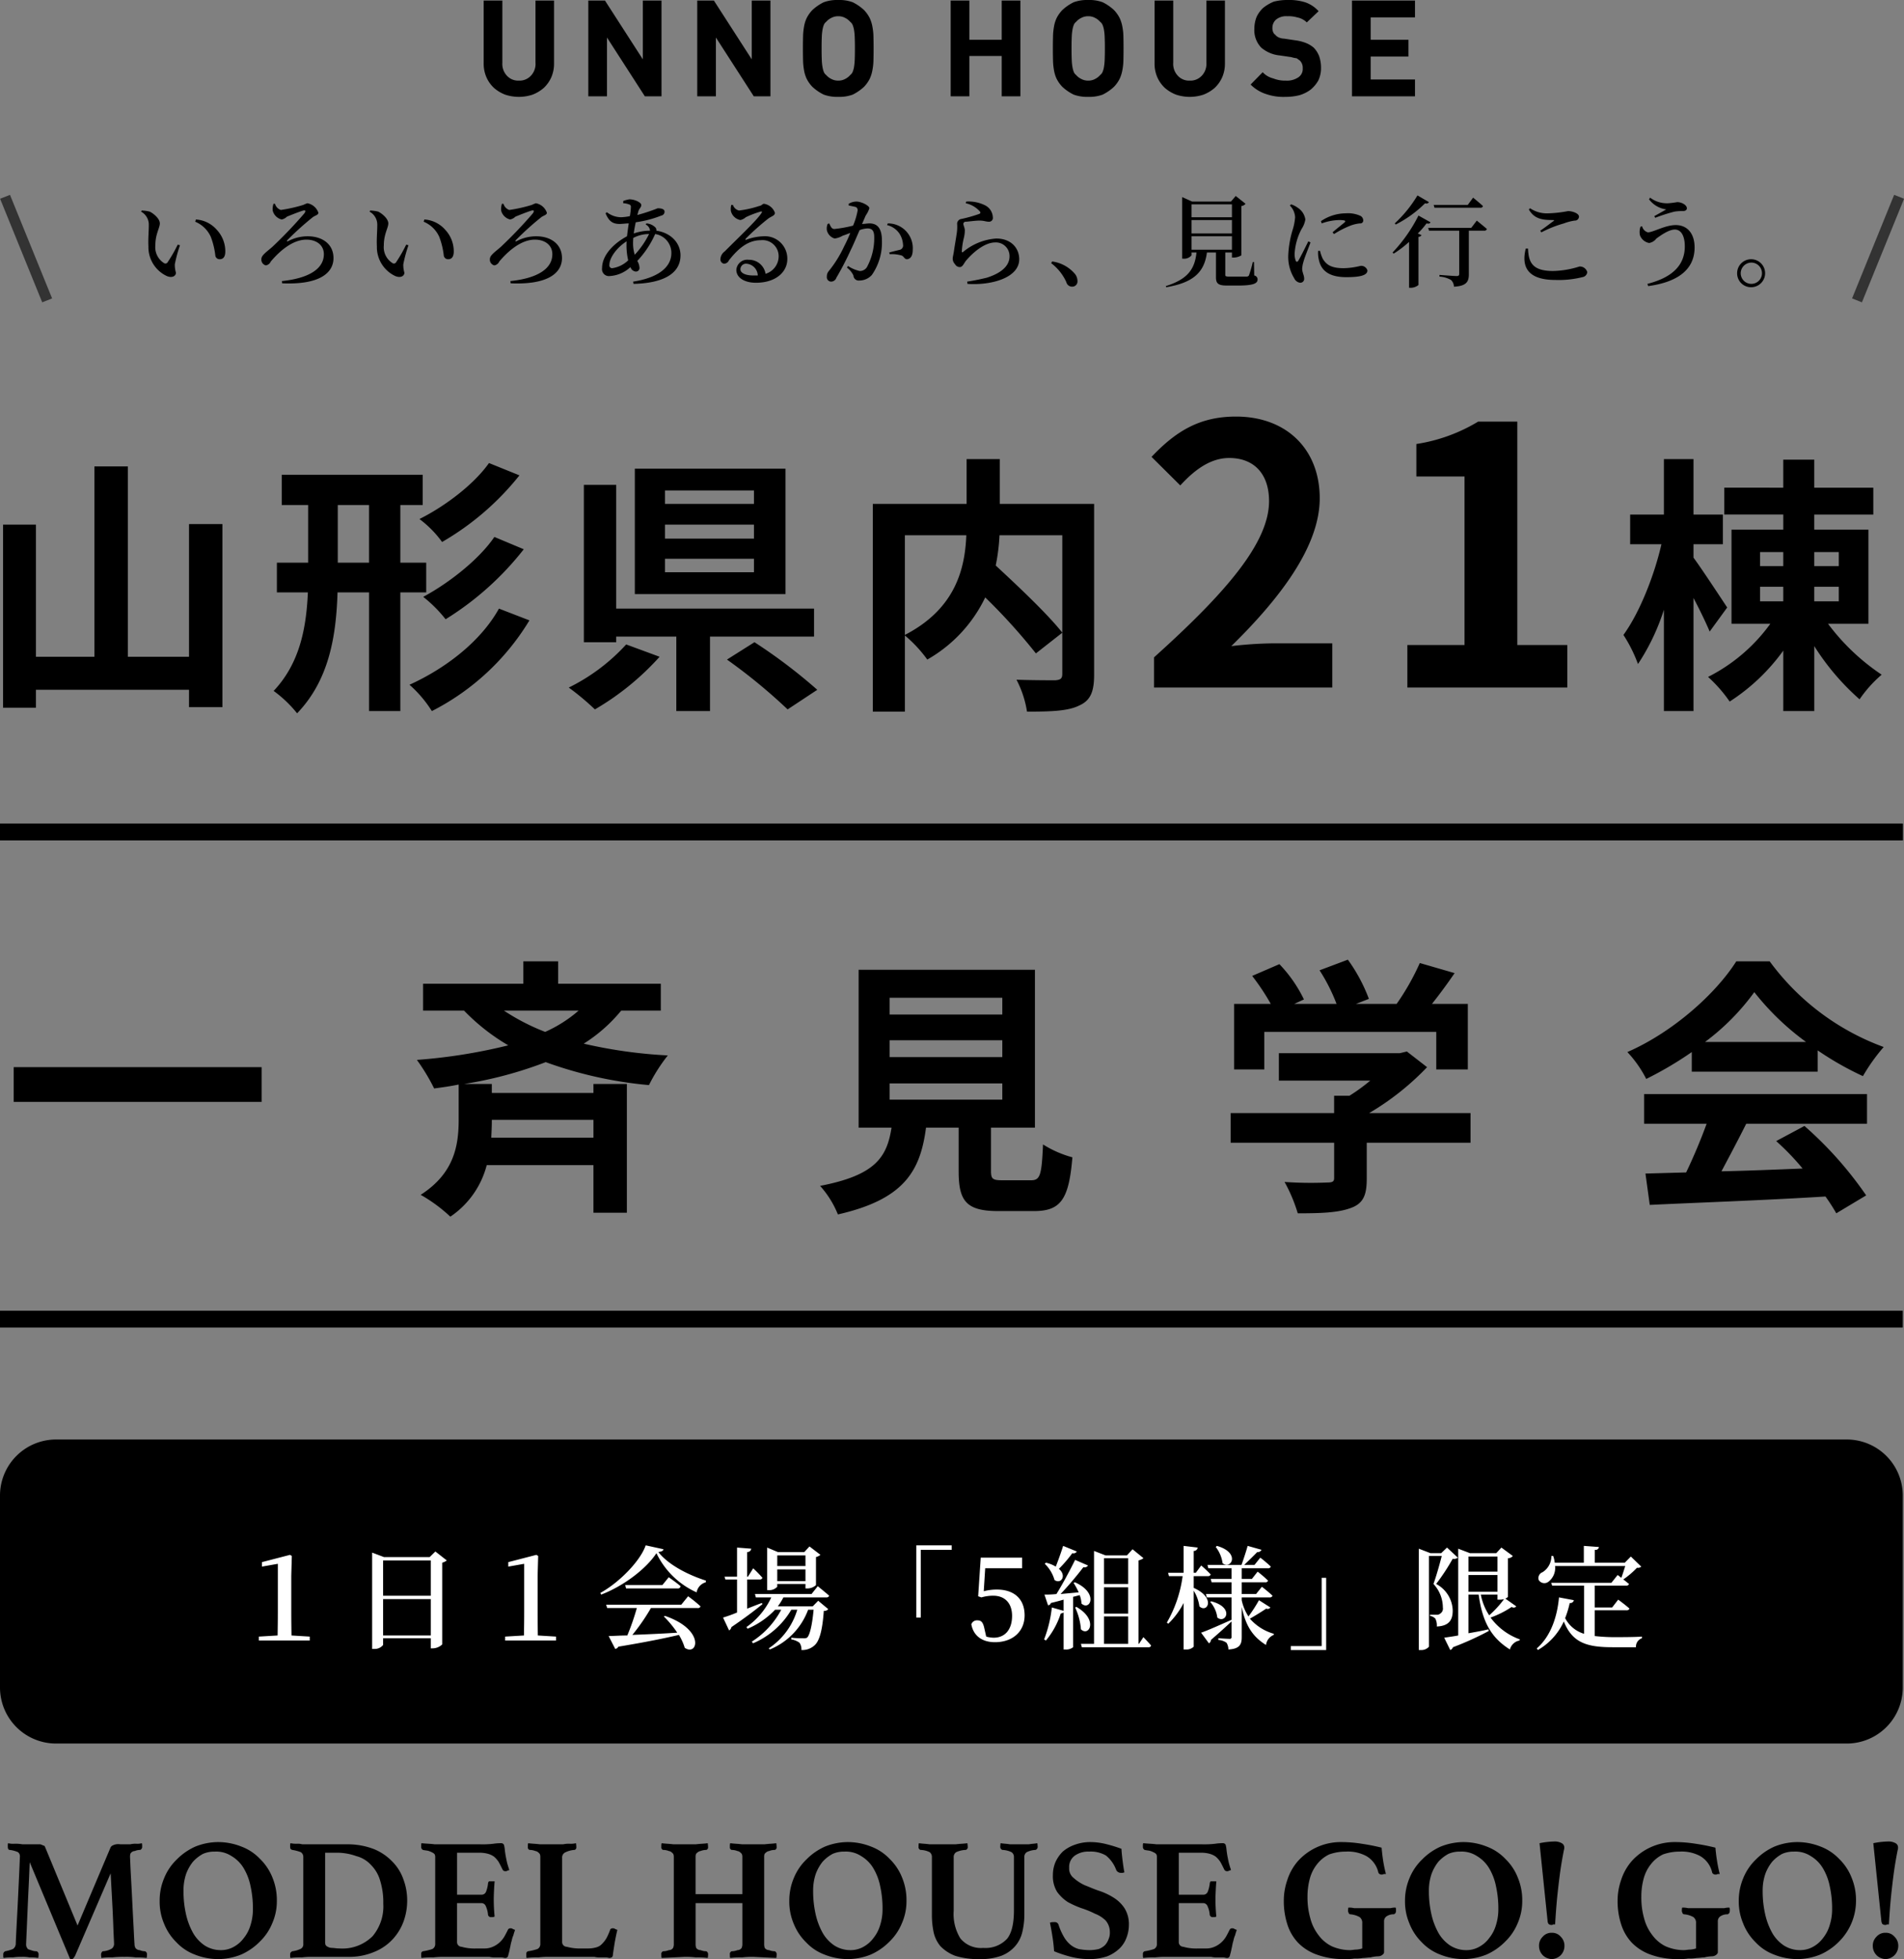
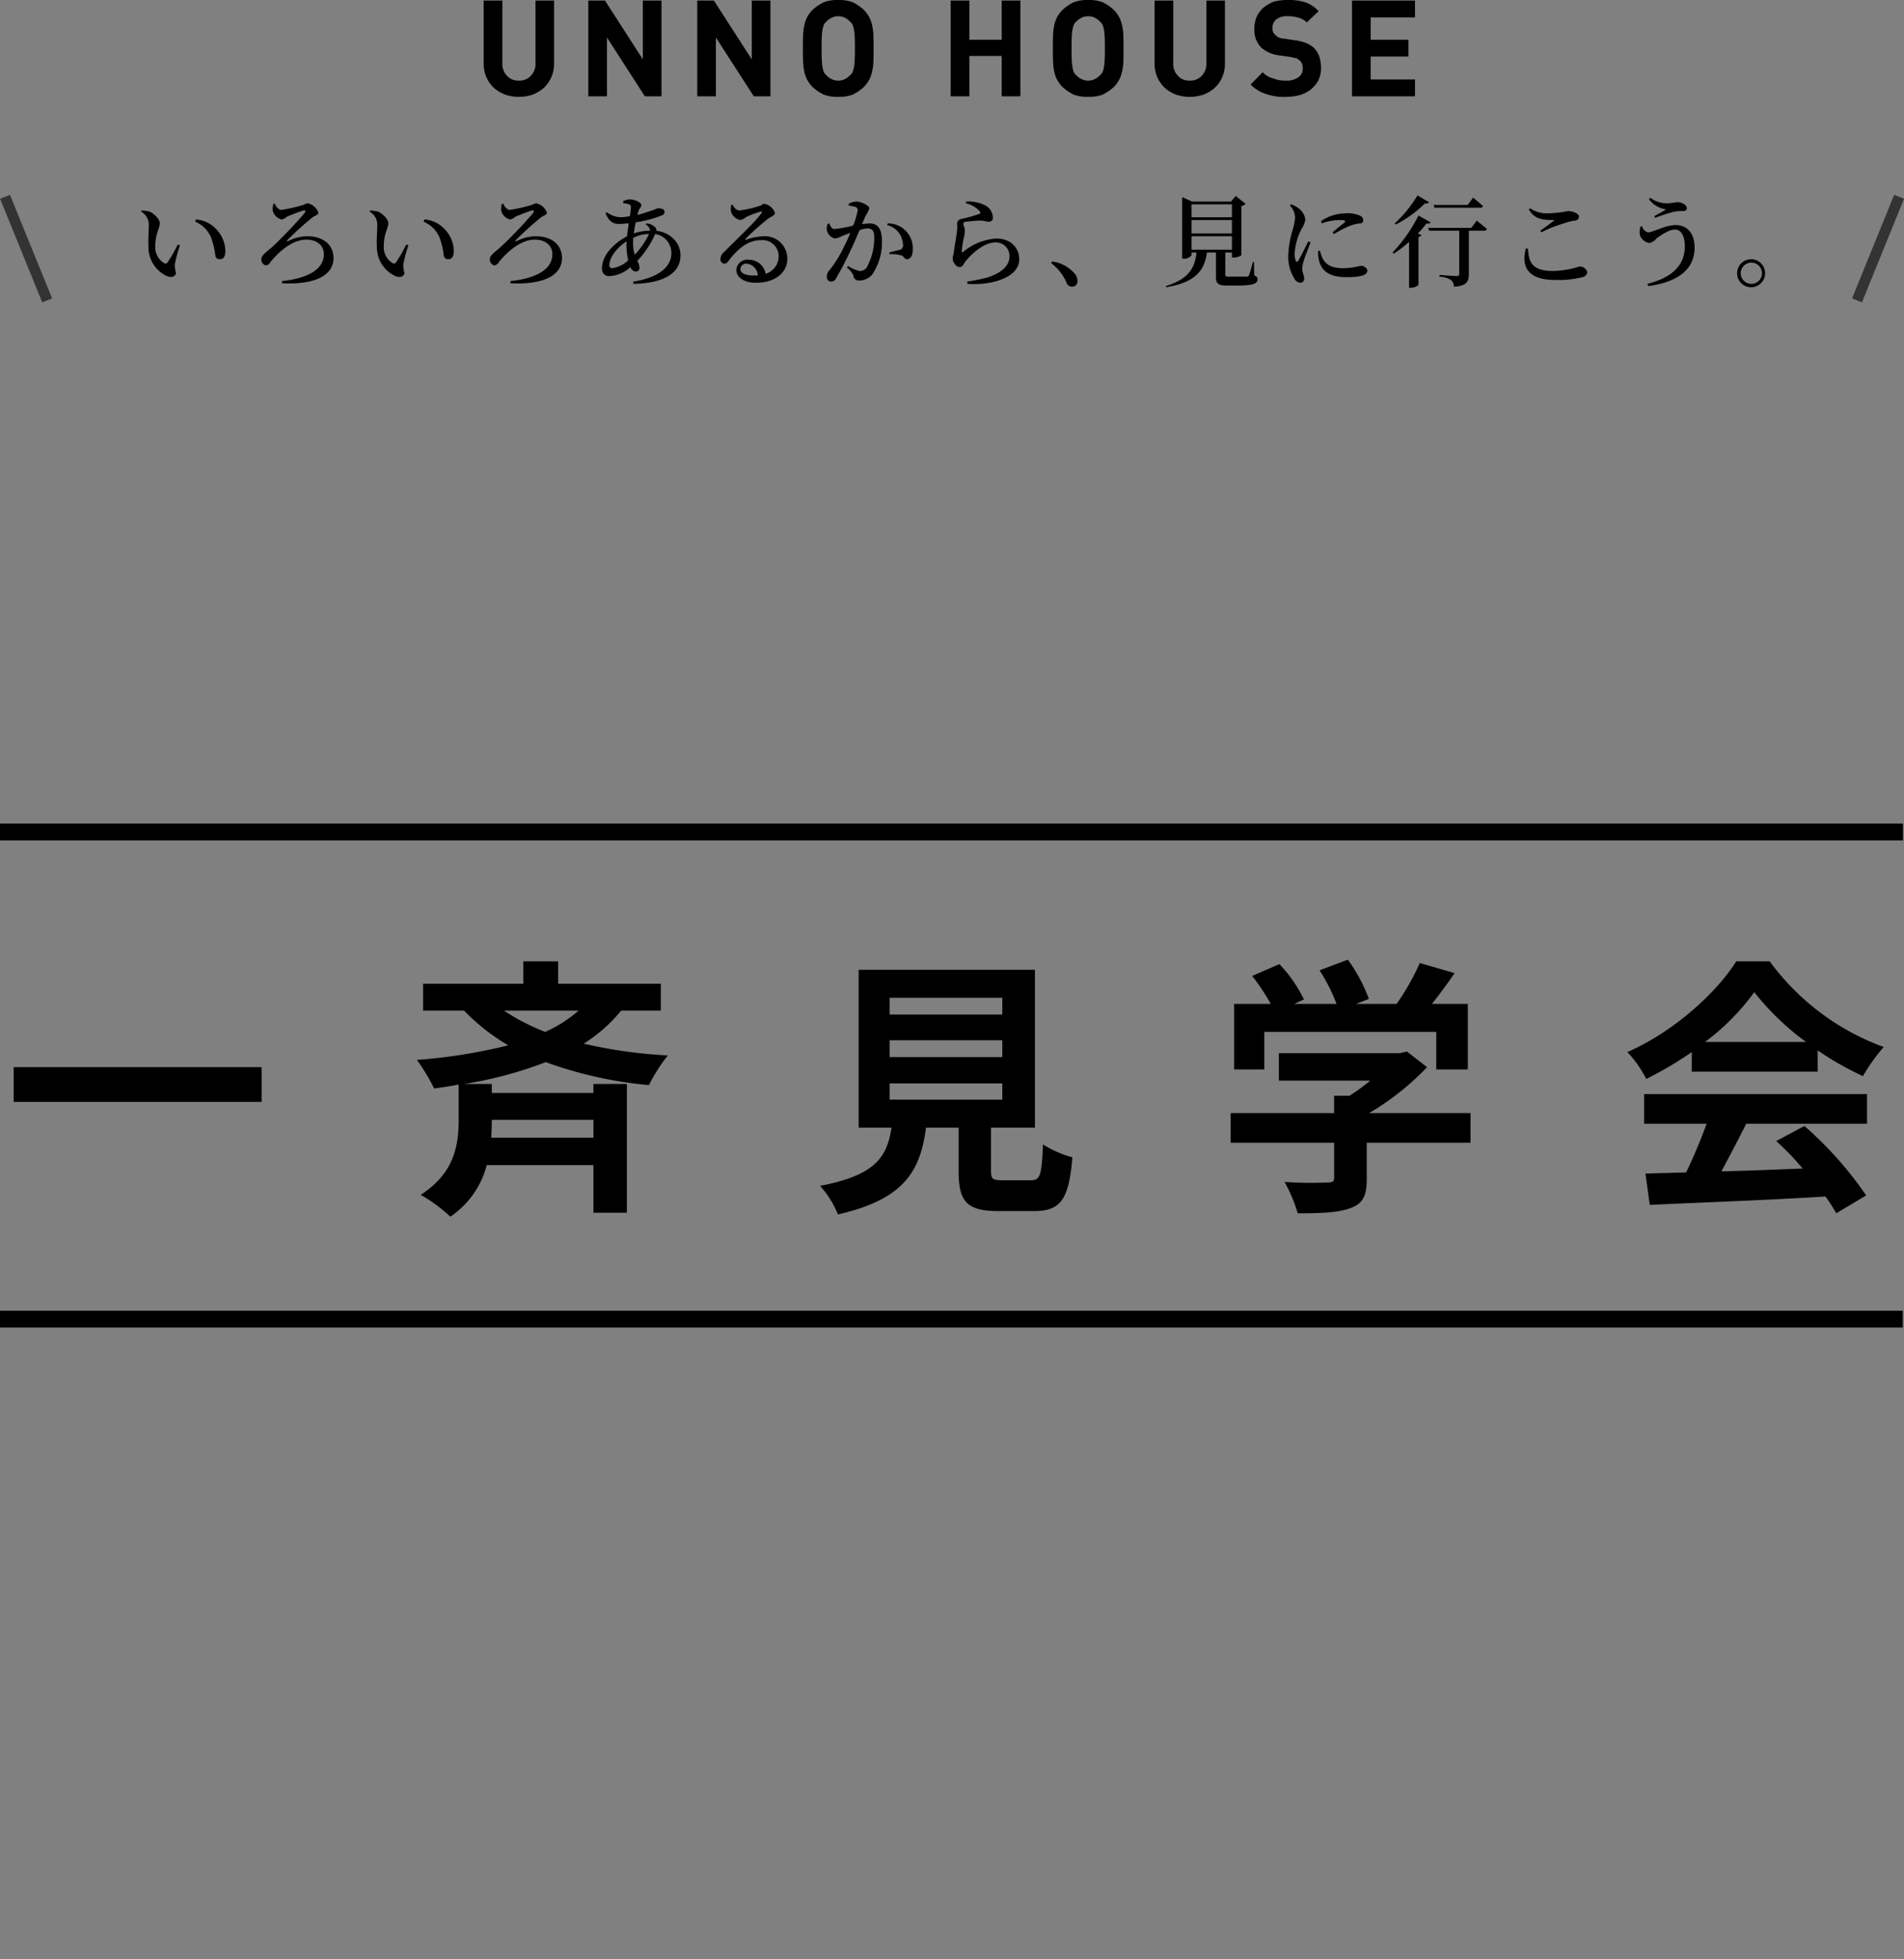
<svg xmlns="http://www.w3.org/2000/svg" id="footer21.svg" width="340.22" height="349.9" viewBox="0 0 340.22 349.9">
  <rect x="0" y="0" width="340.22" height="349.9" fill="#808080" stroke="none" />
  <defs>
    <style>
      .cls-1, .cls-2, .cls-3 {
        fill-rule: evenodd;
      }

      .cls-2 {
        fill: #fff;
      }

      .cls-3 {
        fill: #333;
      }
    </style>
  </defs>
  <path id="UNNO_HOUSE" data-name="UNNO HOUSE" class="cls-1" d="M852.511,10736.7a5.87,5.87,0,0,1-1.344,1.9,6.728,6.728,0,0,1-1.992,1.2,7.764,7.764,0,0,1-4.92,0,6.7,6.7,0,0,1-1.992-1.2,5.855,5.855,0,0,1-1.344-1.9,6.062,6.062,0,0,1-.492-2.5V10723h3.336v11.1a3.08,3.08,0,0,0,.792,2.3,2.73,2.73,0,0,0,2.16.9,2.768,2.768,0,0,0,2.172-.9,3.053,3.053,0,0,0,.8-2.3V10723H853v11.2A6.078,6.078,0,0,1,852.511,10736.7Zm16.716,3.4-6.768-10.5v10.5h-3.336V10723H862.1l6.768,10.5V10723H872.2v17.1h-2.976Zm19.464,0-6.768-10.5v10.5h-3.336V10723h2.976l6.768,10.5V10723h3.336v17.1h-2.976Zm21.384-6.5a10.2,10.2,0,0,1-.18,1.8,6.268,6.268,0,0,1-.5,1.6,6.053,6.053,0,0,1-1,1.4,8.435,8.435,0,0,1-2.028,1.4,6.891,6.891,0,0,1-2.58.4,6.979,6.979,0,0,1-2.592-.4,8.29,8.29,0,0,1-2.04-1.4,6.023,6.023,0,0,1-1-1.4,5.886,5.886,0,0,1-.492-1.6,10.927,10.927,0,0,1-.168-1.8q-0.024-.9-0.024-2.1c0-.7.008-1.4,0.024-2a10.927,10.927,0,0,1,.168-1.8,5.886,5.886,0,0,1,.492-1.6,6.023,6.023,0,0,1,1-1.4,8.29,8.29,0,0,1,2.04-1.4,6.979,6.979,0,0,1,2.592-.4,6.891,6.891,0,0,1,2.58.4,8.435,8.435,0,0,1,2.028,1.4,6.053,6.053,0,0,1,1,1.4,6.268,6.268,0,0,1,.5,1.6,10.2,10.2,0,0,1,.18,1.8c0.015,0.6.024,1.3,0.024,2Q910.1,10732.7,910.075,10733.6Zm-3.348-4.1a9.536,9.536,0,0,0-.132-1.3,4.052,4.052,0,0,0-.264-0.9,1.418,1.418,0,0,0-.408-0.5,2.867,2.867,0,0,0-.9-0.7,2.5,2.5,0,0,0-1.236-.3,2.565,2.565,0,0,0-1.248.3,2.818,2.818,0,0,0-.912.7,1.287,1.287,0,0,0-.4.5,4.312,4.312,0,0,0-.252.9,9.226,9.226,0,0,0-.132,1.3c-0.024.6-.036,1.2-0.036,2,0,0.9.012,1.5,0.036,2.1a9.226,9.226,0,0,0,.132,1.3,4.312,4.312,0,0,0,.252.9,1.287,1.287,0,0,0,.4.5,2.818,2.818,0,0,0,.912.7,2.565,2.565,0,0,0,1.248.3,2.5,2.5,0,0,0,1.236-.3,2.867,2.867,0,0,0,.9-0.7,1.418,1.418,0,0,0,.408-0.5,4.052,4.052,0,0,0,.264-0.9,9.536,9.536,0,0,0,.132-1.3c0.024-.6.036-1.2,0.036-2.1C906.763,10730.7,906.751,10730.1,906.727,10729.5Zm26.267,10.6v-7.2H927.21v7.2h-3.336V10723h3.336v7h5.784v-7h3.336v17.1h-3.336Zm21.744-6.5a10.108,10.108,0,0,1-.18,1.8,6.19,6.19,0,0,1-.5,1.6,6.053,6.053,0,0,1-1,1.4,8.415,8.415,0,0,1-2.028,1.4,6.887,6.887,0,0,1-2.58.4,6.979,6.979,0,0,1-2.592-.4,8.328,8.328,0,0,1-2.04-1.4,6.053,6.053,0,0,1-1-1.4,5.886,5.886,0,0,1-.492-1.6,11.038,11.038,0,0,1-.168-1.8q-0.024-.9-0.024-2.1c0-.7.008-1.4,0.024-2a11.038,11.038,0,0,1,.168-1.8,5.886,5.886,0,0,1,.492-1.6,6.053,6.053,0,0,1,1-1.4,8.328,8.328,0,0,1,2.04-1.4,6.979,6.979,0,0,1,2.592-.4,6.887,6.887,0,0,1,2.58.4,8.415,8.415,0,0,1,2.028,1.4,6.053,6.053,0,0,1,1,1.4,6.19,6.19,0,0,1,.5,1.6,10.108,10.108,0,0,1,.18,1.8c0.016,0.6.024,1.3,0.024,2Q954.762,10732.7,954.738,10733.6Zm-3.348-4.1a9.379,9.379,0,0,0-.132-1.3,3.948,3.948,0,0,0-.264-0.9,1.4,1.4,0,0,0-.408-0.5,2.867,2.867,0,0,0-.9-0.7,2.5,2.5,0,0,0-1.236-.3,2.571,2.571,0,0,0-1.248.3,2.829,2.829,0,0,0-.912.7,1.3,1.3,0,0,0-.4.5,4.438,4.438,0,0,0-.252.9,9.379,9.379,0,0,0-.132,1.3c-0.024.6-.036,1.2-0.036,2,0,0.9.012,1.5,0.036,2.1a9.379,9.379,0,0,0,.132,1.3,4.438,4.438,0,0,0,.252.9,1.3,1.3,0,0,0,.4.5,2.829,2.829,0,0,0,.912.7,2.571,2.571,0,0,0,1.248.3,2.5,2.5,0,0,0,1.236-.3,2.867,2.867,0,0,0,.9-0.7,1.4,1.4,0,0,0,.408-0.5,3.948,3.948,0,0,0,.264-0.9,9.379,9.379,0,0,0,.132-1.3c0.024-.6.036-1.2,0.036-2.1C951.426,10730.7,951.414,10730.1,951.39,10729.5Zm21,7.2a5.855,5.855,0,0,1-1.344,1.9,6.715,6.715,0,0,1-1.992,1.2,7.764,7.764,0,0,1-4.92,0,6.715,6.715,0,0,1-1.992-1.2,5.855,5.855,0,0,1-1.344-1.9,6.062,6.062,0,0,1-.492-2.5V10723h3.336v11.1a3.08,3.08,0,0,0,.792,2.3,2.73,2.73,0,0,0,2.16.9,2.766,2.766,0,0,0,2.172-.9,3.053,3.053,0,0,0,.8-2.3V10723h3.312v11.2A6.062,6.062,0,0,1,972.39,10736.7Zm17.16,0.6a5.909,5.909,0,0,1-1.344,1.6,6.278,6.278,0,0,1-2,1,9.882,9.882,0,0,1-2.5.3,9.45,9.45,0,0,1-3.468-.5,6.841,6.841,0,0,1-2.772-1.7l2.16-2.2a3.768,3.768,0,0,0,1.872,1.1,5.663,5.663,0,0,0,2.256.4,3.612,3.612,0,0,0,2.256-.6,1.768,1.768,0,0,0,.768-1.6,1.787,1.787,0,0,0-.528-1.4c-0.176-.1-0.372-0.3-0.588-0.4a4.949,4.949,0,0,1-.924-0.2l-2.064-.3a5.954,5.954,0,0,1-3.312-1.4,4.5,4.5,0,0,1-1.224-3.4,5.761,5.761,0,0,1,.408-2.1,5.248,5.248,0,0,1,1.176-1.6,7.888,7.888,0,0,1,1.872-1.1,9.53,9.53,0,0,1,2.5-.3,9.679,9.679,0,0,1,3.1.4,5.746,5.746,0,0,1,2.424,1.6l-2.112,2a3.36,3.36,0,0,0-1.74-.9,5.49,5.49,0,0,0-1.764-.2,2.852,2.852,0,0,0-1.992.6,1.959,1.959,0,0,0-.648,1.5,1.76,1.76,0,0,0,.12.7,0.992,0.992,0,0,0,.384.5,1.745,1.745,0,0,0,.66.5,2.576,2.576,0,0,0,.924.2l2.016,0.3a8.126,8.126,0,0,1,1.944.5,4.983,4.983,0,0,1,1.32.8,4.465,4.465,0,0,1,1.008,1.6,6.412,6.412,0,0,1,.312,2.1A5.018,5.018,0,0,1,989.55,10737.3Zm6.036,2.8V10723h11.254v3h-7.918v4h6.748v3h-6.748v4.1h7.918v3H995.586Z" transform="translate(-754 -10722.9)" />
-   <path id="長方形_106_のコピー_4" data-name="長方形 106 のコピー 4" class="cls-1" d="M764,10980h320a10.01,10.01,0,0,1,10,10v34.3a10.01,10.01,0,0,1-10,10H764a10.015,10.015,0,0,1-10-10V10990A10.015,10.015,0,0,1,764,10980Z" transform="translate(-754 -10722.9)" />
-   <path id="_日_会場_5組様_限定" data-name="１日１会場「5組様」限定" class="cls-2" d="M806.086,11015c-0.021-1.4-.04-2.7-0.04-4.1v-6.6l0.1-3.5-0.32-.2-5.021,1.3v0.8l2.84-.5v8.7c0,1.4-.02,2.7-0.04,4.1l-3.36.2v0.7h9.1v-0.7Zm16.368,0v-6.5h8.522v6.5h-8.522Zm8.522-13.4v6.3h-8.522v-6.3h8.522Zm0.82-1.6-1.02,1h-8.162l-2.12-.8v17.2h0.34a1.915,1.915,0,0,0,1.62-.7v-1.2h8.522v1.8h0.32a2.516,2.516,0,0,0,1.72-.7V11002a2.367,2.367,0,0,0,.82-0.4Zm18.309,15c-0.02-1.4-.04-2.7-0.04-4.1v-6.6l0.1-3.5-0.32-.2-5.021,1.3v0.8l2.841-.5v8.7c0,1.4-.02,2.7-0.04,4.1l-3.361.2v0.7h9.1v-0.7Zm25.63-5.5H862.313l0.18,0.6h5.3a43.175,43.175,0,0,1-1.7,4.9c-1.4,0-2.541.1-3.341,0.1l1.181,2.3a0.755,0.755,0,0,0,.56-0.4c4.84-.8,8.261-1.5,10.821-2.1a9.931,9.931,0,0,1,1.04,2.3c2.3,1.6,3.741-3.2-3.54-5.7l-0.2.1a18.7,18.7,0,0,1,2.4,2.9c-2.96.2-5.761,0.3-8.021,0.4a35.771,35.771,0,0,0,3.321-4.8h8.321a0.471,0.471,0,0,0,.54-0.3,23.639,23.639,0,0,0-2.22-1.8Zm-3.38-3.5h-6.641l0.16,0.6h9.2a0.474,0.474,0,0,0,.54-0.4c-0.82-.7-2.12-1.6-2.12-1.6Zm-2.981-7.1c-0.9,2.7-4.64,6.6-8.1,8.5l0.14,0.3c3.961-1.5,8.061-4.6,9.882-7.4a14.565,14.565,0,0,0,7.181,7,2.256,2.256,0,0,1,1.64-1.8l0.02-.3c-3.14-1-6.7-2.8-8.5-5.1,0.6-.1.86-0.2,0.92-0.5Zm28.551,1.8v1.9h-5.041v-1.9h5.041Zm-5.041,4.6v-2.1h5.041v2.1h-5.041Zm0,0.5h5.041v0.8h0.32a2.243,2.243,0,0,0,1.56-.6v-5a2.227,2.227,0,0,0,.8-0.4l-1.961-1.5-0.92,1h-4.741l-1.9-.8v7.6h0.26a1.908,1.908,0,0,0,1.54-.6v-0.5Zm-2.74,3.4c-0.9.3-1.8,0.7-2.64,1v-5.2h2.22a0.488,0.488,0,0,0,.52-0.3,23.344,23.344,0,0,0-1.66-1.7l-0.94,1.5H887.5v-4.4a0.7,0.7,0,0,0,.74-0.6l-2.541-.2v5.2h-2.24l0.16,0.5h2.08v5.9a24.637,24.637,0,0,1-2.5.9l1.08,2.3a0.911,0.911,0,0,0,.42-0.6c2.5-1.7,4.341-3.1,5.541-4.1Zm11.462-1a0.512,0.512,0,0,0,.56-0.3c-0.8-.7-2.041-1.7-2.041-1.7l-1.12,1.4H888.9l0.16,0.6h2.76a13.348,13.348,0,0,1-4.441,5.3l0.2,0.3a14.66,14.66,0,0,0,4.92-3.4h1.1a15.184,15.184,0,0,1-5.26,5.7l0.22,0.3a14.506,14.506,0,0,0,6.841-6h1.06a12.518,12.518,0,0,1-5.1,6.9l0.2,0.2a12.256,12.256,0,0,0,6.841-7.1h0.98c-0.26,2.8-.7,4.6-1.18,5a1.319,1.319,0,0,1-.68.1,16.841,16.841,0,0,1-2.12-.1v0.3a3.474,3.474,0,0,1,1.46.6,2.039,2.039,0,0,1,.34,1.3,3.213,3.213,0,0,0,2.18-.7c0.981-.7,1.561-2.6,1.821-6.3a0.908,0.908,0,0,0,.8-0.3l-1.8-1.5-0.98,1h-6.241a9.844,9.844,0,0,0,1-1.6h7.621Zm16.129,3.6h0.8v-12.1h5.521v-0.8h-6.321v12.9Zm12.308-8.8h6.6v-1.9h-7.4l-0.46,6.9,0.58,0.2a7.542,7.542,0,0,1,2.12-.3c2.04,0,3.361,1.3,3.361,3.6,0,2.4-1.221,3.9-3.3,3.9a5.373,5.373,0,0,1-1.32-.2l-0.34-1.5c-0.24-1.1-.58-1.4-1.24-1.4a1.058,1.058,0,0,0-1.081.7c0.36,2,1.861,3.2,4.221,3.2,3.161,0,5.3-1.9,5.3-4.8,0-3-1.96-4.6-4.941-4.6a8.975,8.975,0,0,0-2.36.3Zm13.926-4c-0.38,1.2-.88,2.6-1.32,3.7a5.86,5.86,0,0,0-1.761-.7l-0.2.2a6.466,6.466,0,0,1,1.741,2.9c1.18,0.8,2.22-.8.78-2a23.773,23.773,0,0,0,2.4-2.8,0.667,0.667,0,0,0,.8-0.3Zm2.96,8.8a5.039,5.039,0,0,1,.32,1.5c1.541,1.4,3.121-1.9-1.18-3.8l-0.24.1a12.422,12.422,0,0,1,.92,1.7c-1.14.1-2.26,0.2-3.24,0.3a60.672,60.672,0,0,0,4.08-4.8,0.71,0.71,0,0,0,.821-0.3l-2.3-1c-0.84,1.7-2.16,4.2-3.34,6.1a18.675,18.675,0,0,1-2.141.1l0.64,1.9a0.51,0.51,0,0,0,.5-0.4q1.262-.3,2.281-0.6v2l-2.1-.6a22.464,22.464,0,0,1-1.38,5.7l0.32,0.2a14.206,14.206,0,0,0,2.641-4.8,2.844,2.844,0,0,0,.52-0.2v6.6h0.26a2,2,0,0,0,1.44-.4v-9Zm-0.82,2.2a11.04,11.04,0,0,1,1.04,3.9c1.441,1.4,3.181-1.7-.8-4Zm5.161,1.6h4.321v4.9H951.27v-4.9Zm4.321-10.4v4.6H951.27v-4.6h4.321Zm0,9.9H951.27v-4.7h4.321v4.7Zm1.92,5.4h-0.08v-14.9a2.563,2.563,0,0,0,.9-0.4l-1.96-1.6-1,1.1H951.55l-2.06-.8v16.6h-2.341l0.16,0.6h11.882a0.435,0.435,0,0,0,.5-0.3c-0.5-.6-1.38-1.5-1.38-1.5Zm13.728-17.3a6.008,6.008,0,0,1,1.221,2.9c1.56,1.2,3.24-1.9-1.021-3.1Zm-3.94,5.2h2.52a0.488,0.488,0,0,0,.52-0.3,23.206,23.206,0,0,0-1.7-1.6l-0.96,1.3H967.3v-3.9a0.7,0.7,0,0,0,.72-0.6l-2.521-.3v4.8h-2.78l0.16,0.6h2.44a22.41,22.41,0,0,1-2.82,8.3l0.26,0.2a14.226,14.226,0,0,0,2.74-3.7v8.3h0.38a1.8,1.8,0,0,0,1.421-.5v-10a7.3,7.3,0,0,1,1.02,2.8c1.38,1.3,3.02-1.5-1.02-3.3v-2.1Zm11.662,4.3a24.842,24.842,0,0,1-1.881,2.9,8.39,8.39,0,0,1-1.2-2.9v-0.5h4.961a0.5,0.5,0,0,0,.54-0.3c-0.72-.7-1.9-1.6-1.9-1.6l-1.04,1.3H975.88v-2.1h4.2a0.435,0.435,0,0,0,.5-0.3,20.993,20.993,0,0,0-1.86-1.6l-1.021,1.3h-1.82v-1.9h4.681a0.488,0.488,0,0,0,.52-0.3,23.305,23.305,0,0,0-1.88-1.6l-1.041,1.3h-1.84c0.84-.8,1.76-1.7,2.341-2.3a0.735,0.735,0,0,0,.76-0.4l-2.481-.7c-0.28,1-.74,2.4-1.1,3.4h-6.081l0.16,0.6h4.141v1.9h-3.721l0.16,0.6h3.561v2.1h-4.581l0.16,0.6h4.421v4c-2.241,1-4.5,2-5.441,2.3l1.4,1.9a0.719,0.719,0,0,0,.36-0.6c1.62-1.4,2.821-2.5,3.681-3.3v2.7a0.325,0.325,0,0,1-.4.4c-0.36,0-1.961-.1-1.961-0.1v0.3a2.767,2.767,0,0,1,1.461.5,2.3,2.3,0,0,1,.34,1.2c2.1-.1,2.38-1,2.38-2.2v-5.4c0.74,3.6,2.12,5.4,4.341,6.8a2.226,2.226,0,0,1,1.38-1.8l0.02-.2a8.945,8.945,0,0,1-4.281-2.7c1.06-.6,2.181-1.3,2.921-1.8a0.575,0.575,0,0,0,.74-0.2Zm-8.722.3a5.141,5.141,0,0,1,1.28,2.8c1.481,1.2,3.141-1.8-1.08-2.9Zm20.73-4.3h-0.8v12.2h-5.521v0.7h6.321v-12.9Zm21.591-5.4-1.04,1h-1.92l-2.08-.8v18.1h0.34a1.8,1.8,0,0,0,1.48-.6v-16.2h2.28c-0.4,1.6-1.04,3.8-1.48,5a6.2,6.2,0,0,1,1.68,4.2,1.062,1.062,0,0,1-.48,1.1,0.861,0.861,0,0,1-.5.2h-1.32v0.2a1.653,1.653,0,0,1,.96.5,2.656,2.656,0,0,1,.26,1.4c2.12-.1,2.86-1.1,2.84-2.9a5.523,5.523,0,0,0-2.96-4.7,38.61,38.61,0,0,0,2.96-4.5,1.124,1.124,0,0,0,.92-0.2Zm9.02,8.4v0.9h0.28a2.769,2.769,0,0,0,.9-0.1,18.106,18.106,0,0,1-2.66,2.9,10.249,10.249,0,0,1-1.5-3.7h2.98Zm-5.18-3.5h5.18v3h-5.18v-3Zm5.18-3.3v2.7h-5.18v-2.7h5.18Zm1.38,7.5a0.739,0.739,0,0,0,.48-0.3v-6.9a1.085,1.085,0,0,0,.88-0.4l-2.04-1.5-0.92,1h-4.7l-2.1-.8v15.5c-1.04.2-1.92,0.3-2.5,0.4l1.08,2.2a0.8,0.8,0,0,0,.48-0.5,52.888,52.888,0,0,0,6.4-2.9l-0.06-.3c-1.22.3-2.44,0.5-3.56,0.7v-6.9h1.82c0.68,5.1,2.4,7.8,5.58,9.8a2.18,2.18,0,0,1,1.72-1.6l0.06-.2a11.153,11.153,0,0,1-5.24-3.9,16.744,16.744,0,0,0,3.78-1.9,0.587,0.587,0,0,0,.82-0.1Zm15.99,2.1h5.66a0.527,0.527,0,0,0,.56-0.3c-0.78-.7-2.02-1.6-2.02-1.6l-1.08,1.4h-3.12v-3.9h5.6a0.5,0.5,0,0,0,.54-0.3c-0.3-.2-0.7-0.6-1.04-0.8a15.071,15.071,0,0,0,2.46-2.1,0.855,0.855,0,0,0,.76-0.2l-1.86-1.8-1.08,1.1h-5.36v-2.3a0.6,0.6,0,0,0,.74-0.5l-2.7-.2v3h-5.2a5.215,5.215,0,0,0-.28-1.2h-0.32a3.352,3.352,0,0,1-1.58,2.9,1.118,1.118,0,0,0-.68,1.4,1.188,1.188,0,0,0,1.74.3,3.1,3.1,0,0,0,1.18-2.8h12.54c-0.2.6-.46,1.5-0.7,2.1-0.38-.3-0.66-0.5-0.66-0.5l-1.12,1.4h-10.74l0.16,0.5h5.7v8.6a5.612,5.612,0,0,1-3.38-2.8,17.363,17.363,0,0,0,.82-2.7,0.644,0.644,0,0,0,.74-0.5l-2.66-.5c-0.28,3.1-1.3,6.8-3.96,9.1l0.18,0.3a11.249,11.249,0,0,0,4.64-5.1c1.54,3.8,4.1,4.6,8.72,4.6h4.18a1.555,1.555,0,0,1,1.06-1.6v-0.3c-1.28.1-3.96,0.1-5.12,0.1a31.856,31.856,0,0,1-3.32-.2v-4.6Z" transform="translate(-754 -10722.9)" />
  <path id="いろいろあるから_見に行こう_" data-name="いろいろあるから、見に行こう。" class="cls-1" d="M780.521,10766.9a5.7,5.7,0,0,0,3.284,5.3c0.958,0.4,1.633,0,1.633-.6a4.76,4.76,0,0,1-.2-1.5,25.477,25.477,0,0,1,.923-3.4l-0.408-.1a25.787,25.787,0,0,1-1.775,3.1,0.46,0.46,0,0,1-.656.2,3.349,3.349,0,0,1-1.562-3.2c0-2,.8-3.1.8-3.9s-1.011-1.7-1.792-2.1a6.94,6.94,0,0,0-1.438-.2l-0.124.2a2.638,2.638,0,0,1,1.384,2.4C780.592,10764.2,780.45,10765.6,780.521,10766.9Zm11.146-1.7a13.734,13.734,0,0,1,.817,3.4,0.771,0.771,0,0,0,.763.6c0.692,0,1.012-.5,1.012-1.4a5.631,5.631,0,0,0-1.562-3.9,5.363,5.363,0,0,0-3.692-1.8l-0.124.4A5.265,5.265,0,0,1,791.667,10765.2Zm11.2-5.9a3.074,3.074,0,0,0-.142,1.2,2.188,2.188,0,0,0,1.6,1.6,1.778,1.778,0,0,0,.941-0.5c0.727-.3,2.236-0.9,2.928-1.1,0.426-.1.461,0.1,0.195,0.5a79.189,79.189,0,0,1-5.732,6c-1.154,1-1.953,1.5-1.953,2.2a1.049,1.049,0,0,0,.8,1.1,1.18,1.18,0,0,0,.887-0.7c1.686-2,3.994-3.9,6.354-3.9,1.828,0,3.124,1,3.124,2.6,0,2.6-2.662,4.3-7.49,4.8l0.036,0.4c6.744,0.3,9.176-1.9,9.176-4.5,0-2.5-1.988-3.9-4.615-3.9a7.521,7.521,0,0,0-3.55.9c-0.159,0-.23,0-0.088-0.2a51.962,51.962,0,0,1,4.543-4.1c0.373-.3,1.012-0.4,1.012-0.8a2.57,2.57,0,0,0-1.97-1.7,6.288,6.288,0,0,0-.728.3,26.773,26.773,0,0,1-4.011.9,1.617,1.617,0,0,1-1.047-1.1h-0.266Zm18.476,7.6a5.706,5.706,0,0,0,3.284,5.3c0.958,0.4,1.633,0,1.633-.6a4.738,4.738,0,0,1-.195-1.5,25.17,25.17,0,0,1,.923-3.4l-0.409-.1a25.787,25.787,0,0,1-1.775,3.1,0.46,0.46,0,0,1-.656.2,3.349,3.349,0,0,1-1.562-3.2c0-2,.8-3.1.8-3.9s-1.012-1.7-1.793-2.1a6.94,6.94,0,0,0-1.438-.2l-0.124.2a2.638,2.638,0,0,1,1.384,2.4C821.415,10764.2,821.273,10765.6,821.344,10766.9Zm11.147-1.7a13.769,13.769,0,0,1,.816,3.4,0.771,0.771,0,0,0,.763.6c0.692,0,1.012-.5,1.012-1.4a5.631,5.631,0,0,0-1.562-3.9,5.363,5.363,0,0,0-3.692-1.8l-0.124.4A5.27,5.27,0,0,1,832.491,10765.2Zm11.2-5.9a3.074,3.074,0,0,0-.142,1.2,2.188,2.188,0,0,0,1.6,1.6,1.778,1.778,0,0,0,.941-0.5c0.727-.3,2.236-0.9,2.928-1.1,0.426-.1.462,0.1,0.2,0.5a79.189,79.189,0,0,1-5.732,6c-1.154,1-1.953,1.5-1.953,2.2a1.049,1.049,0,0,0,.8,1.1,1.18,1.18,0,0,0,.887-0.7c1.687-2,3.994-3.9,6.354-3.9,1.828,0,3.124,1,3.124,2.6,0,2.6-2.662,4.3-7.49,4.8l0.036,0.4c6.744,0.3,9.176-1.9,9.176-4.5,0-2.5-1.988-3.9-4.615-3.9a7.523,7.523,0,0,0-3.55.9c-0.159,0-.23,0-0.088-0.2a51.962,51.962,0,0,1,4.543-4.1c0.373-.3,1.012-0.4,1.012-0.8a2.57,2.57,0,0,0-1.97-1.7,6.362,6.362,0,0,0-.728.3,26.773,26.773,0,0,1-4.011.9,1.619,1.619,0,0,1-1.047-1.1h-0.266Zm23.428,7c0-.3.018-0.6,0.036-0.9a5.99,5.99,0,0,1,2.822-.7,15.351,15.351,0,0,1-2.556,3.7A6.864,6.864,0,0,1,867.119,10766.3Zm-3.709,4.5a0.492,0.492,0,0,1-.515-0.6c0-1.2,1.207-3,3.071-4.2-0.018.3-.018,0.5-0.018,0.7a12.04,12.04,0,0,0,.3,2.7A5.164,5.164,0,0,1,863.41,10770.8Zm5.964-7.8a1.357,1.357,0,0,1,.78,1.1,8.972,8.972,0,0,0-2.91.5c0.088-.7.213-1.3,0.355-2a19.677,19.677,0,0,0,4.579-1.2,0.691,0.691,0,0,0,.568-0.7c0-.4-0.426-0.6-1.225-0.6a33.125,33.125,0,0,1-3.638,1.2l0.142-.5c0.159-.7.568-0.8,0.568-1.3,0-.4-1.1-1-2.13-1a5,5,0,0,0-1.1.3v0.4a3.188,3.188,0,0,1,1.012.2,0.426,0.426,0,0,1,.355.5,11.574,11.574,0,0,1-.178,1.6,8.709,8.709,0,0,1-1.615.2,4.188,4.188,0,0,1-2.5-.9l-0.231.2c0.55,1.3,1.171,1.9,2.5,1.9,0.532,0,1.1-.1,1.65-0.1-0.124.7-.23,1.6-0.319,2.3-2.254,1.2-4.455,3.3-4.455,5.7a1.231,1.231,0,0,0,1.384,1.4,5.9,5.9,0,0,0,3.692-1.6,1.109,1.109,0,0,0,.9.8,0.636,0.636,0,0,0,.71-0.7,2.654,2.654,0,0,0-.39-1.2,17.11,17.11,0,0,0,3.194-4.8,3.4,3.4,0,0,1,2.893,3.4c0,2.5-2.307,4.4-6.833,5.1l0.071,0.4c4.863-.1,8.395-1.6,8.395-5.1,0-2.1-1.6-4-4.313-4.4a0.743,0.743,0,0,0-.195-0.6,2.528,2.528,0,0,0-1.58-.7Zm19.222,9.1c-1.509,0-2.29-.5-2.29-1.1a1,1,0,0,1,1.1-1,2.193,2.193,0,0,1,2,2.1H888.6Zm-3.922-12.6a2.865,2.865,0,0,0-.071,1.1,2.158,2.158,0,0,0,1.7,1.6,2.218,2.218,0,0,0,.959-0.5,16.8,16.8,0,0,1,2.609-1c0.248-.1.408,0,0.16,0.3-0.835,1.3-4.349,4.6-6.532,6.8a1.822,1.822,0,0,0-.763,1.3,0.789,0.789,0,0,0,.621.9,0.972,0.972,0,0,0,.888-0.6c1.508-1.9,3.247-3.6,5.715-3.6a2.875,2.875,0,0,1,3.176,2.9,3.269,3.269,0,0,1-2.342,3.1,2.967,2.967,0,0,0-3-2.5,1.953,1.953,0,0,0-2.218,1.8c0,1.4,1.455,2.3,3.5,2.3,3.532,0,5.591-1.9,5.609-4.2a4,4,0,0,0-4.295-4.1,9.931,9.931,0,0,0-3.018.6c-0.159.1-.248,0-0.088-0.2a43.5,43.5,0,0,1,4.046-3.6c0.6-.4,1.136-0.5,1.136-1a2.464,2.464,0,0,0-1.935-1.6c-0.319,0-.337.3-0.9,0.4a18.226,18.226,0,0,1-3.585.8,1.532,1.532,0,0,1-1.083-1h-0.283Zm24.014,1.9a4.861,4.861,0,0,0,.657-1.3c0-.5-1.491-1.2-2.272-1.2a2.659,2.659,0,0,0-1.42.4v0.3c0.461,0.1,1.047.2,1.331,0.3a0.654,0.654,0,0,1,.266.6,13.046,13.046,0,0,1-.816,2.7,23.189,23.189,0,0,1-3.337.6c-0.479,0-.656-0.4-0.923-1l-0.284.1a2.156,2.156,0,0,0-.142,1.1,2.01,2.01,0,0,0,1.385,1.5,3.58,3.58,0,0,0,1.437-.5c0.338-.1.835-0.3,1.367-0.5a25.866,25.866,0,0,1-1.1,2.4,21.061,21.061,0,0,1-2.734,4.4,1.447,1.447,0,0,0-.355,1,0.794,0.794,0,0,0,.728.9,1,1,0,0,0,.976-0.7,53.649,53.649,0,0,0,2.591-5c0.5-1,1.065-2.4,1.562-3.5a4.395,4.395,0,0,1,1.42-.3c0.888,0,1.189.5,1.189,1.6a10.862,10.862,0,0,1-1.3,5.3,1.476,1.476,0,0,1-1.3.7,6.181,6.181,0,0,1-2.094-.9l-0.178.3a3.759,3.759,0,0,1,1.154,1.4,0.941,0.941,0,0,0,1.065.9,2.986,2.986,0,0,0,2.236-1,10.094,10.094,0,0,0,1.793-6.1c0-2.3-.87-3.1-2.237-3.1-0.372,0-.869.1-1.313,0.1Zm3.816,1.7a3.745,3.745,0,0,1,2.2,1.5,4.046,4.046,0,0,1,.656,2,0.794,0.794,0,0,1-.5.9c-0.425.1-1.26,0.3-1.97,0.5l0.089,0.3a6.164,6.164,0,0,1,2.006.2c0.55,0.1.55,0.7,1.118,0.7,0.674-.1.994-0.7,0.994-1.7a4.417,4.417,0,0,0-4.455-4.7Zm16.525-2.5c0.213,0.2.2,0.4-.036,0.5a25.16,25.16,0,0,1-3.177.9,0.879,0.879,0,0,0-.781,1,7.961,7.961,0,0,1-.053,1.4c-0.107.8-.408,2.5-0.533,3.4-0.088.6-.213,1-0.213,1.3a1.44,1.44,0,0,0,.426,1,0.964,0.964,0,0,0,.835.5c0.5,0,.71-0.6,1.082-1.1,1.172-1.4,3.284-3.3,5.272-3.3a2.433,2.433,0,0,1,2.538,2.5c0,1.3-.906,2.8-4.065,3.8-0.816.2-2.165,0.5-3.5,0.7l0.053,0.4c4.3,0.3,9.247-1.1,9.247-4.4,0-1.9-1.367-3.7-4.118-3.7a10.33,10.33,0,0,0-5.91,2.4c-0.142.1-.231,0.1-0.231-0.1a12.625,12.625,0,0,1,.338-2.3,6.012,6.012,0,0,0,.2-1.5c-0.018-.4-0.266-0.9-0.266-1.1a0.408,0.408,0,0,1,.39-0.4c0.444,0,1.633-.2,2.538-0.2,0.8,0,1.083.2,1.633,0.2a0.674,0.674,0,0,0,.71-0.8,2.509,2.509,0,0,0-1.331-2.1,6.62,6.62,0,0,0-3.426-.7l-0.088.3A4.714,4.714,0,0,1,929.029,10760.6Zm12.8,9.3a8.721,8.721,0,0,1,2.716,3.4,1.05,1.05,0,0,0,1.011.8,0.933,0.933,0,0,0,.976-1,2.094,2.094,0,0,0-.39-1.2,6.46,6.46,0,0,0-4.135-2.3Zm25.08-4.8h7.223v2.4h-7.223v-2.4Zm7.223-5.7v2.3h-7.223v-2.3h7.223Zm0,5.2h-7.223v-2.4h7.223v2.4Zm3.94,5.1h-0.213a21.6,21.6,0,0,1-.692,2.4,0.5,0.5,0,0,1-.408.2H973.6c-0.6,0-.657-0.1-0.657-0.3v-4h1.189v0.9H974.4a2.687,2.687,0,0,0,1.42-.4v-8.8a1.177,1.177,0,0,0,.746-0.4l-1.757-1.4-0.852,1h-6.94l-1.775-.8v11h0.249a1.685,1.685,0,0,0,1.42-.6v-0.5h0.887c-0.32,3.1-1.7,4.8-5.484,6l0.071,0.2c4.756-.8,6.815-2.6,7.276-6.2h1.616v4.4c0,1.1.355,1.5,1.97,1.5h1.916c2.894,0,3.55-.4,3.55-1.1a0.707,0.707,0,0,0-.6-0.7Zm9.709-3.7c-0.443.9-1.384,2.8-1.81,3.5-0.16.2-.319,0.2-0.426,0a3.294,3.294,0,0,1-.213-1.3,10.741,10.741,0,0,1,1.243-4.4,4.325,4.325,0,0,0,.674-1.7,2.992,2.992,0,0,0-1.367-2.1,3.987,3.987,0,0,0-1.171-.6l-0.231.2a3.213,3.213,0,0,1,.941,2.1,9.766,9.766,0,0,1-.426,2.2,18.067,18.067,0,0,0-.8,4.6,7.321,7.321,0,0,0,1.065,4.1,1.349,1.349,0,0,0,1.047.8,0.693,0.693,0,0,0,.728-0.8c0-.5-0.355-1.1-0.355-1.7a5.623,5.623,0,0,1,.249-1.3c0.177-.7.887-2.4,1.242-3.4Zm1.758,1.7a4.955,4.955,0,0,0,.106,1.5c0.373,2,1.81,3.2,4.916,3.2,2.042,0,3.781-.2,3.781-1.2a1.144,1.144,0,0,0-1.3-.8,13.1,13.1,0,0,1-2.946.4c-2.2,0-3.088-.6-3.745-1.7a7.226,7.226,0,0,1-.479-1.4h-0.337Zm0.639-4.9a9.774,9.774,0,0,1,3.088-.6c1.26,0,1.207.2,1.011,0.4-0.319.3-1.384,1.1-2.165,1.8l0.266,0.3a17.134,17.134,0,0,1,2.929-1.5,6.439,6.439,0,0,1,1.7-.4,0.517,0.517,0,0,0,.585-0.6,0.938,0.938,0,0,0-.621-0.8,5.354,5.354,0,0,0-2.5-.4,7.97,7.97,0,0,0-4.437,1.4Zm28.345-2.8a0.4,0.4,0,0,0,.46-0.3c-0.64-.6-1.76-1.5-1.76-1.5l-0.95,1.3h-6.09l0.14,0.5h8.2Zm-11.24-2.2a22.587,22.587,0,0,1-4.06,5l0.18,0.2a20.862,20.862,0,0,0,5.25-3.8,0.513,0.513,0,0,0,.68-0.2Zm0.18,3.6a27.643,27.643,0,0,1-4.63,6.6l0.2,0.2a18.724,18.724,0,0,0,2.75-2.1v8.2h0.32a2.188,2.188,0,0,0,1.36-.5v-8.6a0.646,0.646,0,0,0,.55-0.3l-0.67-.3a14.727,14.727,0,0,0,1.56-1.8c0.44,0.1.62,0,.71-0.2Zm9.43,2.2h-7.69l0.14,0.5h5.4v7.7c0,0.3-.11.4-0.48,0.4-0.48,0-3.05-.2-3.05-0.2v0.3a4.79,4.79,0,0,1,2.06.6,1.72,1.72,0,0,1,.53,1.2c2.32-.1,2.66-1,2.66-2.2v-7.8h2.73a0.462,0.462,0,0,0,.5-0.3c-0.69-.6-1.81-1.5-1.81-1.5Zm9.74,3.7c-0.83,3.3.39,5.6,5.29,5.6a17.423,17.423,0,0,0,4.83-.5,1.009,1.009,0,0,0,.87-0.9,1.363,1.363,0,0,0-1.4-1,16.6,16.6,0,0,1-4.71.8c-3.76,0-4.38-1.6-4.47-4h-0.41Zm2.79-2.9a20.567,20.567,0,0,1,4.03-1.6,8.977,8.977,0,0,1,1.9-.5,0.731,0.731,0,0,0,.79-0.7c0-.6-1.18-1-1.95-1a21.8,21.8,0,0,1-3.46.4,5.369,5.369,0,0,1-3.32-.9l-0.23.2c0.96,1.7,2.38,1.9,4.31,1.9,0.24,0,.25.1,0.08,0.2-0.57.4-1.57,1.2-2.35,1.7Zm17.71-1a2.907,2.907,0,0,0-.1,1.5,2.16,2.16,0,0,0,1.65,1.4,2.023,2.023,0,0,0,1.29-.8c0.71-.5,2.18-1.6,3.3-1.6,1.1,0,1.78,1.1,1.78,3,0,3.5-2.4,5.6-6.68,6.7l0.13,0.4c5.2-.7,8.3-2.9,8.3-6.9,0-2.5-1.31-4-3.37-4-1.9,0-4.04,1.3-4.98,1.3a1.47,1.47,0,0,1-1.03-1.1Zm4.6-3.1c-0.5.3-1.4,0.8-2.13,1.2l0.16,0.3a31.172,31.172,0,0,1,3.42-1.1,8.361,8.361,0,0,1,1.49-.1c0.5,0,.75-0.2.75-0.5,0-.6-0.96-1.1-1.72-1.1a15.829,15.829,0,0,1-1.58.2,4.964,4.964,0,0,1-3.27-1l-0.19.3A4.6,4.6,0,0,0,1051.73,10760.3Zm15.19,13.9a2.5,2.5,0,1,0-2.52-2.5A2.482,2.482,0,0,0,1066.92,10774.2Zm0-4.4a1.9,1.9,0,1,1-1.88,1.9A1.919,1.919,0,0,1,1066.92,10769.8Z" transform="translate(-754 -10722.9)" />
  <path id="長方形_100" data-name="長方形 100" class="cls-3" d="M754.019,10758.4l1.765-.7,7.527,18.5-1.765.7Z" transform="translate(-754 -10722.9)" />
  <path id="長方形_100_のコピー" data-name="長方形 100 のコピー" class="cls-3" d="M1094.23,10758.4l-1.77-.7-7.52,18.5,1.76,0.7Z" transform="translate(-754 -10722.9)" />
  <path id="一斉見学会" class="cls-1" d="M756.441,10913.5v6.2h44.308v-6.2H756.441Zm100.948-10.1a23.963,23.963,0,0,1-5.972,3.8,38.34,38.34,0,0,1-7.368-3.8h13.34Zm2.649,22.7H841.785c0.048-1.1.1-2.1,0.1-3.2h18.157v3.2Zm12.04-22.7v-4.8H853.729v-4h-6.213v4H829.6v4.8h7.321a36.757,36.757,0,0,0,7.9,6.2,97.6,97.6,0,0,1-16.326,2.6,35.96,35.96,0,0,1,3.082,5.1c1.493-.2,2.938-0.4,4.383-0.7v6.2c0,4.6-.723,9.6-6.791,13.5a27.471,27.471,0,0,1,5.3,3.9,15.879,15.879,0,0,0,6.5-9.2h19.072v8.5h5.972v-23h-5.972v1.6H841.881v-1.6h-4.96a71.321,71.321,0,0,0,14.592-3.9,72.861,72.861,0,0,0,18.446,4.1,30.509,30.509,0,0,1,3.371-5.3,85.429,85.429,0,0,1-15.026-2.1,27.822,27.822,0,0,0,6.694-5.9h7.08Zm40.891,13H933.1v2.9H912.969v-2.9Zm0-7.7H933.1v3H912.969v-3Zm0-7.6H933.1v3H912.969v-3Zm20.228,32.6c-1.83,0-2.119-.2-2.119-1.7v-7.7h7.85v-28.2h-31.5v28.2h5.876c-0.819,5.3-2.89,8.5-12.763,10.4a17.278,17.278,0,0,1,3.179,5.1c11.9-2.7,14.737-7.8,15.748-15.5H925.3v7.8c0,5.3,1.348,7.1,7.079,7.1h6.357c4.768,0,6.261-2,6.887-9.6a19.18,19.18,0,0,1-5.249-2.3c-0.241,5.6-.53,6.4-2.167,6.4H933.2Zm46.719-26.5h30.724v6.7h5.64v-11.7h-6.41c1.35-1.7,2.75-3.6,4.05-5.5l-6.22-1.8a43.341,43.341,0,0,1-4.14,7.3h-7.27l2.312-.9a29.594,29.594,0,0,0-3.756-7l-5.057,1.9a31.848,31.848,0,0,1,3.034,6h-7.561l1.733-.8a24.4,24.4,0,0,0-4.382-6.3l-4.865,2.1a40.643,40.643,0,0,1,3.324,5h-6.55v11.7h5.394v-6.7Zm36.844,14.5H998.65a47.753,47.753,0,0,0,10.35-8.2l-3.61-2.8-1.25.3H982.516v4.9h16.327a32.182,32.182,0,0,1-3.708,2.7h-2.746v3.1H973.9v5.3h18.493v6.3c0,0.6-.241.8-1.252,0.8a67.882,67.882,0,0,1-7.609-.1,27.84,27.84,0,0,1,2.36,5.6c4.093,0,7.079-.1,9.343-0.9,2.36-.8,2.986-2.3,2.986-5.3v-6.4h18.543v-5.3Zm41.9-12.7a41.238,41.238,0,0,0,8.81-8.9,46.739,46.739,0,0,0,9.25,8.9h-18.06Zm-2.36,5.3h22.49v-3.8a55.416,55.416,0,0,0,8.09,4.6,33.39,33.39,0,0,1,3.71-5.2,43.976,43.976,0,0,1-20.37-15.3h-5.97c-3.61,5.7-11.22,12.6-19.46,16.2a20.687,20.687,0,0,1,3.37,4.8,63.214,63.214,0,0,0,8.14-4.8v3.5Zm-8.52,9.3h11.17c-1.01,2.8-2.36,6-3.66,8.7l-7.27.2,0.77,5.6c8.19-.4,20.08-0.8,31.4-1.5a33.2,33.2,0,0,1,1.93,3l5.34-3.2a66.3,66.3,0,0,0-11.03-12.4l-5.05,2.7a45.109,45.109,0,0,1,4.72,4.9c-4.92.2-9.88,0.4-14.5,0.5,1.44-2.7,3.03-5.7,4.43-8.5h21.58v-5.3h-39.83v5.3Z" transform="translate(-754 -10722.9)" />
  <rect id="長方形_106" data-name="長方形 106" y="147.1" width="340" height="3" />
  <rect id="長方形_106_のコピー_3" data-name="長方形 106 のコピー 3" y="147.1" width="340" height="3" />
  <rect id="長方形_106_のコピー_5" data-name="長方形 106 のコピー 5" y="234.1" width="340" height="3" />
-   <path id="MODEL_HOUSE_GO_GO_" data-name="MODEL HOUSE GO! GO!" class="cls-1" d="M767.858,11066.8l-5.753-13.9c-0.042-.1-0.088-0.2-0.14-0.3a0.989,0.989,0,0,0-.263-0.1,3.047,3.047,0,0,0-.494-0.2h-3.187a7.213,7.213,0,0,0-1.454-.1,3.488,3.488,0,0,1-1.113-.1,0.944,0.944,0,0,0-.062.4v0.2q0,0.6.34,0.6a5.325,5.325,0,0,1,1.485.4,0.926,0.926,0,0,1,.34.8s-0.015.4-.046,1.1c-0.031.8-.073,1.7-0.124,2.8s-0.108,2.3-.17,3.6-0.124,2.5-.186,3.6q-0.091,1.8-.154,3-0.063,1.35-.062,1.5a1.184,1.184,0,0,1-.5.9,7.033,7.033,0,0,1-1.392.4,1.281,1.281,0,0,0-.248.2,0.678,0.678,0,0,0-.092.4v0.3a0.785,0.785,0,0,0,.061.3,8.707,8.707,0,0,1,1.671-.1,9.18,9.18,0,0,1,1.547-.1,6.823,6.823,0,0,1,1.423.1,8.474,8.474,0,0,1,1.546.1c0.021-.1.036-0.2,0.047-0.3s0.015-.2.015-0.3a0.589,0.589,0,0,0-.34-0.6,2.688,2.688,0,0,1-1.021-.2,2.756,2.756,0,0,1-.557-0.2,4.1,4.1,0,0,1-.247-0.4,1.547,1.547,0,0,1-.062-0.5s0.015-.4.046-1.1,0.067-1.5.109-2.5,0.087-2,.139-3.2,0.1-2.3.154-3.3c0.052-1.1.093-2,.124-2.8s0.057-1.4.077-1.7l7.177,17.2a0.158,0.158,0,0,0,.186.1h0.186a0.4,0.4,0,0,0,.293-0.2,2.571,2.571,0,0,0,.263-0.4l6.342-14.7q0.03,0.15.077,1.2c0.031,0.6.072,1.4,0.124,2.3s0.1,1.9.155,2.9c0.051,1.1.092,2,.123,2.9s0.062,1.6.093,2.2,0.047,1,.047,1a1.087,1.087,0,0,1-.372.9,3.475,3.475,0,0,1-1.639.5,0.415,0.415,0,0,0-.2.2,0.6,0.6,0,0,0-.108.4,2.98,2.98,0,0,0,.061.6,10.961,10.961,0,0,1,1.934-.1,16.606,16.606,0,0,1,2.181-.1,12.344,12.344,0,0,1,2,.1,13.832,13.832,0,0,1,1.964.1,2.981,2.981,0,0,0,.062-0.6,0.589,0.589,0,0,0-.34-0.6,2.512,2.512,0,0,1-.959-0.2,0.942,0.942,0,0,1-.572-0.2,0.651,0.651,0,0,1-.279-0.4,1.27,1.27,0,0,1-.077-0.5q-0.031-.3-0.093-1.5-0.061-1.35-.155-3c-0.061-1.2-.123-2.4-0.185-3.7-0.062-1.2-.124-2.4-0.186-3.5s-0.108-2-.139-2.8c-0.031-.7-0.046-1.1-0.046-1.1a2.086,2.086,0,0,1,.061-0.5,0.793,0.793,0,0,1,.248-0.3,0.852,0.852,0,0,1,.541-0.2,2.47,2.47,0,0,1,.975-0.2,0.59,0.59,0,0,0,.34-0.6v-0.2a0.961,0.961,0,0,0-.062-0.4,2.82,2.82,0,0,1-.959.1,4.2,4.2,0,0,0-1.113.1H775.5a2.176,2.176,0,0,0-1.361.2,0.77,0.77,0,0,0-.4.4Zm15.468-.3a9.657,9.657,0,0,0,2.2,3.3,8.736,8.736,0,0,0,3.31,2.2,11.3,11.3,0,0,0,4.145.8,11.152,11.152,0,0,0,4.084-.8,10.707,10.707,0,0,0,3.34-2.3,9.609,9.609,0,0,0,2.243-3.3,9.77,9.77,0,0,0,.82-4,10.556,10.556,0,0,0-.8-4.2,9.566,9.566,0,0,0-2.212-3.3,8.881,8.881,0,0,0-3.326-2.2,11.3,11.3,0,0,0-4.145-.8,11.023,11.023,0,0,0-4.068.8,10.758,10.758,0,0,0-3.325,2.3,9.609,9.609,0,0,0-2.243,3.3,10.23,10.23,0,0,0-.82,4.1A10.05,10.05,0,0,0,783.326,11066.5Zm7.3,3.9a6.712,6.712,0,0,1-2.088-2.2,12.4,12.4,0,0,1-1.3-3.4,18.712,18.712,0,0,1-.449-4.2,9.194,9.194,0,0,1,.464-3,7.7,7.7,0,0,1,1.238-2.2,6.693,6.693,0,0,1,1.794-1.4,5.105,5.105,0,0,1,2.1-.4,5.008,5.008,0,0,1,2.986.8,6.223,6.223,0,0,1,2.134,2.1,10.126,10.126,0,0,1,1.268,3.3,18.4,18.4,0,0,1,.418,4.1,9.242,9.242,0,0,1-.418,2.8,6.615,6.615,0,0,1-1.175,2.3,5.562,5.562,0,0,1-1.81,1.6,4.66,4.66,0,0,1-2.351.6A5.357,5.357,0,0,1,790.626,11070.4Zm35.436-11.9a8.384,8.384,0,0,0-2.042-3.2,9.423,9.423,0,0,0-3.341-2.2,13.072,13.072,0,0,0-4.625-.8h-8.043a2.876,2.876,0,0,0-.943-0.1,4.927,4.927,0,0,1-1.16-.1,0.944,0.944,0,0,0-.062.4v0.2a0.944,0.944,0,0,0,.062.4,0.654,0.654,0,0,0,.309.2,7.534,7.534,0,0,1,1.531.4,1.011,1.011,0,0,1,.449.9v15.5a0.879,0.879,0,0,1-.541.9,4.644,4.644,0,0,1-1.439.4,1.937,1.937,0,0,0-.263.2,0.605,0.605,0,0,0-.108.4v0.3a0.768,0.768,0,0,0,.062.3,13.272,13.272,0,0,1,2.026-.1,12.878,12.878,0,0,1,1.871-.1h6.342a11.591,11.591,0,0,0,4.764-.9,9.146,9.146,0,0,0,3.31-2.3,9.533,9.533,0,0,0,1.918-3.2,11.028,11.028,0,0,0,.619-3.6A10.722,10.722,0,0,0,826.062,11058.5Zm-5.476,10.2a7.649,7.649,0,0,1-5.924,2.2c-0.557,0-1-.1-1.33-0.1a1.6,1.6,0,0,1-.773-0.2,0.971,0.971,0,0,1-.372-0.3,1.622,1.622,0,0,1-.092-0.6v-15.9h1.918a10.26,10.26,0,0,1,3.634.6,5.392,5.392,0,0,1,2.661,1.6,6.488,6.488,0,0,1,1.624,2.8,13.118,13.118,0,0,1,.557,4.1A8.268,8.268,0,0,1,820.586,11068.7Zm19.195-14.9a5.828,5.828,0,0,1,1.438.2,3.383,3.383,0,0,1,1.052.5,4.321,4.321,0,0,1,.8.9c0.237,0.4.48,0.9,0.727,1.4a0.519,0.519,0,0,0,.5.3,0.529,0.529,0,0,0,.372-0.1c0.123,0,.236-0.1.34-0.1q-0.247-.75-0.371-1.2c-0.083-.3-0.155-0.7-0.217-1-0.1-.5-0.175-1-0.216-1.4a5.061,5.061,0,0,0-.155-0.9,0.52,0.52,0,0,0-.5-0.3,8.7,8.7,0,0,0-1.377.1,17.248,17.248,0,0,1-2.4.1h-8.1c-0.68-.1-1.464-0.1-2.351-0.2a0.786,0.786,0,0,0-.062.3v0.3a0.6,0.6,0,0,0,.31.6c0.433,0.1.788,0.1,1.067,0.2a4.4,4.4,0,0,1,.68.3,0.987,0.987,0,0,1,.356.3,1.085,1.085,0,0,1,.093.5v15.5a0.978,0.978,0,0,1-.51.9,9.49,9.49,0,0,1-1.686.4,0.461,0.461,0,0,0-.31.5v0.3a0.961,0.961,0,0,0,.062.4,13.562,13.562,0,0,1,2.088-.1,15.429,15.429,0,0,1,2.057-.1h7.981a4.135,4.135,0,0,0,1.1.1h1c0.309,0,.546.1,0.711,0.1a0.482,0.482,0,0,0,.5-0.3,2.2,2.2,0,0,0,.109-0.4,5.079,5.079,0,0,0,.154-0.6c0.052-.2.1-0.5,0.155-0.7,0.051-.3.1-0.5,0.139-0.7a6.746,6.746,0,0,0,.186-0.7,4.757,4.757,0,0,1,.247-0.7c0.041-.2.088-0.3,0.139-0.5,0.052-.1.1-0.3,0.14-0.4-0.145-.1-0.289-0.1-0.433-0.2a0.584,0.584,0,0,0-.372-0.1,0.492,0.492,0,0,0-.433.2c-0.247.5-.5,1-0.742,1.4a4.627,4.627,0,0,1-.866,1,4.431,4.431,0,0,1-1.129.7,3.643,3.643,0,0,1-1.563.3h-1.3a8.635,8.635,0,0,1-2.722-.3,0.829,0.829,0,0,1-.8-0.8v-7h4.361a0.833,0.833,0,0,1,.758.5,4.719,4.719,0,0,1,.418,1.6,0.52,0.52,0,0,0,.588.4h0.294a1.341,1.341,0,0,0,.293-0.1c-0.061-.6-0.1-1.2-0.123-1.7s-0.031-1-.031-1.3c0-.5.015-1,0.046-1.6,0.031-.7.067-1.2,0.108-1.7h-0.99a0.569,0.569,0,0,0-.185.4,5.729,5.729,0,0,1-.371,1.5,0.848,0.848,0,0,1-.8.5h-4.361v-7.5h4.114Zm14.663,0.9a1.01,1.01,0,0,1,.448-0.9,4.3,4.3,0,0,1,1.779-.5,0.461,0.461,0,0,0,.309-0.5q0-.15-0.015-0.3c-0.011-.1-0.026-0.3-0.046-0.4a3.839,3.839,0,0,1-1.1.1,4.917,4.917,0,0,0-1.206.1h-4.13c-0.742-.1-1.444-0.1-2.1-0.2a1.323,1.323,0,0,0-.062.4v0.3a0.461,0.461,0,0,0,.309.5,2.817,2.817,0,0,1,1.036.2,0.947,0.947,0,0,1,.573.3,0.8,0.8,0,0,1,.247.3,1.576,1.576,0,0,1,.062.5v15.5a0.978,0.978,0,0,1-.51.9,9.49,9.49,0,0,1-1.686.4,0.461,0.461,0,0,0-.31.5v0.3a0.961,0.961,0,0,0,.062.4,13.562,13.562,0,0,1,2.088-.1,15.436,15.436,0,0,1,2.058-.1h7.965a3.9,3.9,0,0,0,1.067.1h0.975c0.3,0,.53.1,0.7,0.1,0.124,0,.242-0.1.356-0.1a0.611,0.611,0,0,0,.2-0.5c0.1-.7.221-1.5,0.355-2.3,0.134-.7.284-1.5,0.449-2.1-0.145-.1-0.289-0.1-0.433-0.2a0.582,0.582,0,0,0-.371-0.1,0.527,0.527,0,0,0-.464.2,11.6,11.6,0,0,1-.7,1.6,5.359,5.359,0,0,1-.789,1,2.125,2.125,0,0,1-1.006.6,5.2,5.2,0,0,1-1.345.2h-1.176a8.955,8.955,0,0,1-2.753-.3,0.845,0.845,0,0,1-.835-0.8v-15.1Zm36.1-.1a2.054,2.054,0,0,1,.047-0.5,0.638,0.638,0,0,1,.247-0.3,1.021,1.021,0,0,1,.588-0.3,2.817,2.817,0,0,1,1.036-.2,0.462,0.462,0,0,0,.31-0.5c0-.1-0.006-0.2-0.016-0.3s-0.026-.3-0.046-0.4c-0.661.1-1.361,0.1-2.1,0.2H886.6c-0.753-.1-1.459-0.1-2.119-0.2a1.355,1.355,0,0,0-.062.4v0.3a0.461,0.461,0,0,0,.31.5,2.817,2.817,0,0,1,1.036.2,0.944,0.944,0,0,1,.572.3,0.8,0.8,0,0,1,.248.3,1.576,1.576,0,0,1,.062.5v6.6h-8.353v-6.6a2.054,2.054,0,0,1,.047-0.5,0.638,0.638,0,0,1,.247-0.3,1.021,1.021,0,0,1,.588-0.3,2.813,2.813,0,0,1,1.036-.2,0.462,0.462,0,0,0,.31-0.5c0-.1-0.006-0.2-0.016-0.3s-0.026-.3-0.046-0.4c-0.661.1-1.372,0.1-2.135,0.2h-3.99c-0.743-.1-1.444-0.1-2.1-0.2a1.355,1.355,0,0,0-.062.4v0.3a0.461,0.461,0,0,0,.31.5,2.817,2.817,0,0,1,1.036.2,0.944,0.944,0,0,1,.572.3,0.8,0.8,0,0,1,.248.3,1.576,1.576,0,0,1,.062.5v15.5a1.576,1.576,0,0,1-.062.5,0.624,0.624,0,0,1-.248.4,0.9,0.9,0,0,1-.572.2,2.817,2.817,0,0,1-1.036.2,0.52,0.52,0,0,0-.31.6v0.3a0.786,0.786,0,0,0,.062.3,682.488,682.488,0,0,0,4.083-.2,14.844,14.844,0,0,1,2.011.1,14.552,14.552,0,0,1,2.135.1c0.02-.1.035-0.2,0.046-0.3,0.01-.2.016-0.3,0.016-0.3a0.6,0.6,0,0,0-.31-0.6,2.813,2.813,0,0,1-1.036-.2,0.971,0.971,0,0,1-.588-0.2,0.551,0.551,0,0,1-.247-0.4,2.054,2.054,0,0,1-.047-0.5v-7.3h8.353v7.3a1.576,1.576,0,0,1-.062.5,0.624,0.624,0,0,1-.248.4,0.9,0.9,0,0,1-.572.2,2.817,2.817,0,0,1-1.036.2,0.52,0.52,0,0,0-.31.6v0.3a0.786,0.786,0,0,0,.062.3,14.391,14.391,0,0,1,2.119-.1,14.835,14.835,0,0,1,2.026-.1,688.507,688.507,0,0,0,4.084.2c0.02-.1.035-0.2,0.046-0.3,0.01-.2.016-0.3,0.016-0.3a0.6,0.6,0,0,0-.31-0.6,2.817,2.817,0,0,1-1.036-.2,0.971,0.971,0,0,1-.588-0.2,0.551,0.551,0,0,1-.247-0.4,2.054,2.054,0,0,1-.047-0.5v-15.5Zm5.29,11.9a9.657,9.657,0,0,0,2.2,3.3,8.736,8.736,0,0,0,3.31,2.2,11.309,11.309,0,0,0,4.146.8,11.146,11.146,0,0,0,4.083-.8,10.723,10.723,0,0,0,3.341-2.3,9.637,9.637,0,0,0,2.243-3.3,9.769,9.769,0,0,0,.819-4,10.556,10.556,0,0,0-.8-4.2,9.552,9.552,0,0,0-2.212-3.3,8.877,8.877,0,0,0-3.325-2.2,11.308,11.308,0,0,0-4.145-.8,11.019,11.019,0,0,0-4.068.8,10.762,10.762,0,0,0-3.326,2.3,9.623,9.623,0,0,0-2.243,3.3,10.246,10.246,0,0,0-.819,4.1A10.05,10.05,0,0,0,895.834,11066.5Zm7.3,3.9a6.7,6.7,0,0,1-2.088-2.2,12.373,12.373,0,0,1-1.3-3.4,18.713,18.713,0,0,1-.448-4.2,9.168,9.168,0,0,1,.464-3,7.674,7.674,0,0,1,1.237-2.2,6.709,6.709,0,0,1,1.794-1.4,5.113,5.113,0,0,1,2.1-.4,5,5,0,0,1,2.985.8,6.223,6.223,0,0,1,2.134,2.1,10.149,10.149,0,0,1,1.269,3.3,18.458,18.458,0,0,1,.417,4.1,9.273,9.273,0,0,1-.417,2.8,6.633,6.633,0,0,1-1.176,2.3,5.558,5.558,0,0,1-1.809,1.6,4.662,4.662,0,0,1-2.351.6A5.354,5.354,0,0,1,903.135,11070.4Zm33.9-15.8a1.021,1.021,0,0,1,.433-0.9,4.005,4.005,0,0,1,1.577-.4,0.584,0.584,0,0,0,.372-0.6,1.348,1.348,0,0,0-.016-0.2,2.45,2.45,0,0,0-.046-0.4c-0.5.1-1,.1-1.516,0.2h-3.387c-0.506-.1-1.057-0.1-1.655-0.2a2.318,2.318,0,0,0-.047.4,1.346,1.346,0,0,0-.015.2,0.585,0.585,0,0,0,.371.6,4.184,4.184,0,0,1,1.64.4,1.024,1.024,0,0,1,.433.9v9.5q0,3.6-1.253,5.1a5.257,5.257,0,0,1-4.223,1.6,4.739,4.739,0,0,1-4.1-1.7,8.277,8.277,0,0,1-1.191-4.9v-9.6a1.011,1.011,0,0,1,.449-0.9,4.5,4.5,0,0,1,1.717-.4,0.515,0.515,0,0,0,.34-0.6,1.346,1.346,0,0,0-.015-0.2,2.424,2.424,0,0,0-.047-0.4c-0.618.1-1.32,0.1-2.1,0.2H920.1c-0.67-.1-1.3-0.1-1.9-0.2a0.944,0.944,0,0,0-.062.4v0.2a0.515,0.515,0,0,0,.34.6,3.979,3.979,0,0,1,1.64.4,1.054,1.054,0,0,1,.4.9v10.3a15.089,15.089,0,0,0,.309,3.1,5.822,5.822,0,0,0,1.222,2.5,7.184,7.184,0,0,0,2.6,1.7,13.539,13.539,0,0,0,4.44.6,10.645,10.645,0,0,0,3.851-.6,6.215,6.215,0,0,0,2.444-1.7,5.827,5.827,0,0,0,1.283-2.5,13.459,13.459,0,0,0,.372-3.2v-10.2Zm17.555,0.6c-0.093-.8-0.16-1.4-0.2-2.1a26.288,26.288,0,0,0-2.985-.9,11.724,11.724,0,0,0-2.614-.3,8.048,8.048,0,0,0-2.8.5,6.668,6.668,0,0,0-2.088,1.2,6.284,6.284,0,0,0-1.315,1.9,5.912,5.912,0,0,0-.448,2.3,5.283,5.283,0,0,0,.758,3,7.234,7.234,0,0,0,1.887,1.8,16.823,16.823,0,0,0,2.444,1.1,16.712,16.712,0,0,1,2.443,1,5.573,5.573,0,0,1,1.887,1.2,3.157,3.157,0,0,1,.758,2.1,2.8,2.8,0,0,1-.216,1.2,3.145,3.145,0,0,1-.65,1.1,3.37,3.37,0,0,1-1.114.7,7.439,7.439,0,0,1-1.639.2,11.062,11.062,0,0,1-1.964-.2,4.063,4.063,0,0,1-1.5-.8,5.293,5.293,0,0,1-1.144-1.4,11.488,11.488,0,0,1-.9-2,0.821,0.821,0,0,0-.31-0.5,0.89,0.89,0,0,0-.556-0.1,1.615,1.615,0,0,0-.712.1c0.165,0.8.314,1.6,0.449,2.5,0.133,0.8.232,1.7,0.293,2.6a21.9,21.9,0,0,0,2.661.9,13.477,13.477,0,0,0,3.65.5,9.906,9.906,0,0,0,3.186-.5,6.809,6.809,0,0,0,2.2-1.4,5.148,5.148,0,0,0,1.268-2,6.372,6.372,0,0,0,.4-2.2,5.35,5.35,0,0,0-.789-3,6.319,6.319,0,0,0-1.98-1.9,11.517,11.517,0,0,0-2.567-1.2c-0.918-.3-1.774-0.7-2.568-1a8.1,8.1,0,0,1-1.979-1.3,2.119,2.119,0,0,1-.789-1.8,2.5,2.5,0,0,1,1.036-2.2,4.16,4.16,0,0,1,2.521-.7,5.385,5.385,0,0,1,3.016.7,5.971,5.971,0,0,1,1.841,2.6,0.8,0.8,0,0,0,.247.3,0.975,0.975,0,0,0,.619.2,1.182,1.182,0,0,0,.588-0.1Q954.733,11056.4,954.594,11055.2Zm14.152-1.4a5.837,5.837,0,0,1,1.439.2,3.394,3.394,0,0,1,1.052.5,4.349,4.349,0,0,1,.8.9c0.237,0.4.479,0.9,0.727,1.4a0.519,0.519,0,0,0,.5.3,0.527,0.527,0,0,0,.371-0.1c0.124,0,.237-0.1.34-0.1q-0.248-.75-0.371-1.2c-0.082-.3-0.155-0.7-0.216-1-0.1-.5-0.176-1-0.217-1.4a5.061,5.061,0,0,0-.155-0.9,0.519,0.519,0,0,0-.5-0.3,8.7,8.7,0,0,0-1.376.1,17.263,17.263,0,0,1-2.4.1h-8.1c-0.681-.1-1.465-0.1-2.351-0.2a0.768,0.768,0,0,0-.062.3v0.3a0.6,0.6,0,0,0,.309.6c0.433,0.1.789,0.1,1.067,0.2a4.413,4.413,0,0,1,.681.3,0.987,0.987,0,0,1,.356.3,1.087,1.087,0,0,1,.092.5v15.5a0.978,0.978,0,0,1-.51.9,9.444,9.444,0,0,1-1.686.4,0.461,0.461,0,0,0-.309.5v0.3a0.944,0.944,0,0,0,.062.4,13.549,13.549,0,0,1,2.088-.1,15.414,15.414,0,0,1,2.057-.1h7.981a4.124,4.124,0,0,0,1.1.1h1c0.31,0,.547.1,0.712,0.1a0.483,0.483,0,0,0,.5-0.3,2.341,2.341,0,0,0,.108-0.4,5.255,5.255,0,0,0,.155-0.6c0.051-.2.1-0.5,0.155-0.7,0.051-.3.1-0.5,0.139-0.7a6.775,6.775,0,0,0,.185-0.7,4.65,4.65,0,0,1,.248-0.7c0.041-.2.087-0.3,0.139-0.5,0.051-.1.1-0.3,0.139-0.4-0.144-.1-0.289-0.1-0.433-0.2a0.58,0.58,0,0,0-.371-0.1,0.492,0.492,0,0,0-.433.2c-0.248.5-.5,1-0.743,1.4a4.573,4.573,0,0,1-.866,1,4.414,4.414,0,0,1-1.129.7,3.638,3.638,0,0,1-1.562.3h-1.3a8.646,8.646,0,0,1-2.723-.3,0.83,0.83,0,0,1-.8-0.8v-7h4.362a0.835,0.835,0,0,1,.758.5,4.7,4.7,0,0,1,.417,1.6,0.521,0.521,0,0,0,.588.4h0.294a1.353,1.353,0,0,0,.294-0.1c-0.062-.6-0.1-1.2-0.124-1.7s-0.031-1-.031-1.3c0-.5.016-1,0.047-1.6,0.031-.7.066-1.2,0.108-1.7h-0.99a0.574,0.574,0,0,0-.186.4,5.688,5.688,0,0,1-.371,1.5,0.847,0.847,0,0,1-.8.5h-4.362v-7.5h4.114Zm32.424,18.1a0.492,0.492,0,0,0,.15-0.4v-5.4a1.064,1.064,0,0,1,.39-0.9,2.2,2.2,0,0,1,1.37-.4,2.1,2.1,0,0,0,.27-0.2,0.984,0.984,0,0,0,.1-0.5v-0.2a0.8,0.8,0,0,0-.06-0.3,3.217,3.217,0,0,0-.91.1h-6.5a3.907,3.907,0,0,0-1.036-.1,1.117,1.117,0,0,0-.046.3c-0.011.1-.016,0.2-0.016,0.2a0.678,0.678,0,0,0,.093.4,0.353,0.353,0,0,0,.34.3,4.092,4.092,0,0,1,1.64.5,1.249,1.249,0,0,1,.464,1.1v4.5a4.263,4.263,0,0,1-1.068.2c-0.34,0-.727.1-1.16,0.1a8.171,8.171,0,0,1-3.232-.7,6.506,6.506,0,0,1-2.367-2,8.251,8.251,0,0,1-1.454-3,13.411,13.411,0,0,1-.5-3.8,12.2,12.2,0,0,1,.449-3.4,7.1,7.1,0,0,1,1.3-2.5,6.064,6.064,0,0,1,2.135-1.7,8.866,8.866,0,0,1,2.954-.5,6.984,6.984,0,0,1,3.681.8,4.562,4.562,0,0,1,2.135,2.9,0.429,0.429,0,0,0,.23.3,0.578,0.578,0,0,0,.42.1,0.543,0.543,0,0,0,.34-0.1h0.37a23.97,23.97,0,0,1-.53-2.6c-0.12-.8-0.2-1.6-0.24-2.1a35.2,35.2,0,0,0-3.545-.7,23.146,23.146,0,0,0-3.665-.3,10.289,10.289,0,0,0-7.749,3.4,9.577,9.577,0,0,0-1.9,3.4,11.147,11.147,0,0,0-.619,3.7,13.5,13.5,0,0,0,.635,4.2,8.455,8.455,0,0,0,1.937,3.3,8.757,8.757,0,0,0,3.331,2.1,13.859,13.859,0,0,0,4.819.8,11.108,11.108,0,0,0,1.906-.1,7.345,7.345,0,0,0,1.518-.1c0.465,0,.914-0.1,1.348-0.1a6.16,6.16,0,0,1,1.4-.2A1.253,1.253,0,0,0,1001.17,11071.9Zm4.7-5.4a9.672,9.672,0,0,0,2.19,3.3,8.822,8.822,0,0,0,3.31,2.2,11.314,11.314,0,0,0,4.15.8,11.147,11.147,0,0,0,4.08-.8,10.707,10.707,0,0,0,3.34-2.3,9.667,9.667,0,0,0,2.25-3.3,9.869,9.869,0,0,0,.82-4,10.487,10.487,0,0,0-.81-4.2,9.437,9.437,0,0,0-2.21-3.3,8.9,8.9,0,0,0-3.33-2.2,11.261,11.261,0,0,0-4.14-.8,11.054,11.054,0,0,0-4.07.8,10.619,10.619,0,0,0-3.32,2.3,9.667,9.667,0,0,0-2.25,3.3,10.35,10.35,0,0,0-.82,4.1A10,10,0,0,0,1005.87,11066.5Zm7.3,3.9a6.7,6.7,0,0,1-2.09-2.2,12.341,12.341,0,0,1-1.3-3.4,18.653,18.653,0,0,1-.45-4.2,9.166,9.166,0,0,1,.47-3,7.828,7.828,0,0,1,1.23-2.2,6.816,6.816,0,0,1,1.8-1.4,5.1,5.1,0,0,1,2.1-.4,5.017,5.017,0,0,1,2.99.8,6.283,6.283,0,0,1,2.13,2.1,10.1,10.1,0,0,1,1.27,3.3,18.331,18.331,0,0,1,.42,4.1,9.212,9.212,0,0,1-.42,2.8,6.571,6.571,0,0,1-1.18,2.3,5.414,5.414,0,0,1-1.81,1.6,4.643,4.643,0,0,1-2.35.6A5.331,5.331,0,0,1,1013.17,11070.4Zm17.38-4.3a1.276,1.276,0,0,0,.14.4,0.817,0.817,0,0,0,.64.2c0.08,0,.17-0.1.26-0.1h0.29c0.07-1.1.15-2.3,0.25-3.5s0.22-2.3.36-3.5,0.28-2.3.45-3.4c0.16-1,.34-2,0.52-2.9a1.462,1.462,0,0,0,.05-0.2c0.01-.1.01-0.2,0.01-0.2a0.848,0.848,0,0,0-.45-0.8,2.531,2.531,0,0,0-1.4-.3,14.368,14.368,0,0,0-2.57.3Zm-0.88,6a2.433,2.433,0,0,0,1.63.7,2.4,2.4,0,0,0,1.59-.7,2.326,2.326,0,0,0,.66-1.6,2.229,2.229,0,0,0-.66-1.7,2.01,2.01,0,0,0-1.59-.7,2.049,2.049,0,0,0-1.63.7,2.229,2.229,0,0,0-.66,1.7A2.326,2.326,0,0,0,1029.67,11072.1Zm31.14-.2a0.492,0.492,0,0,0,.15-0.4v-5.4a1.064,1.064,0,0,1,.39-0.9,2.238,2.238,0,0,1,1.38-.4,1.959,1.959,0,0,0,.26-0.2,0.975,0.975,0,0,0,.11-0.5v-0.2a0.658,0.658,0,0,0-.07-0.3,3.217,3.217,0,0,0-.91.1h-6.49a3.961,3.961,0,0,0-1.04-.1,1.111,1.111,0,0,0-.05.3c-0.01.1-.01,0.2-0.01,0.2a0.7,0.7,0,0,0,.09.4,0.355,0.355,0,0,0,.34.3,4.115,4.115,0,0,1,1.64.5,1.245,1.245,0,0,1,.46,1.1v4.5a4.2,4.2,0,0,1-1.06.2c-0.34,0-.73.1-1.16,0.1a8.207,8.207,0,0,1-3.24-.7,6.567,6.567,0,0,1-2.36-2,8.242,8.242,0,0,1-1.46-3,13.418,13.418,0,0,1-.49-3.8,12.161,12.161,0,0,1,.45-3.4,7.064,7.064,0,0,1,1.3-2.5,6.037,6.037,0,0,1,2.13-1.7,8.9,8.9,0,0,1,2.96-.5,6.99,6.99,0,0,1,3.68.8,4.543,4.543,0,0,1,2.13,2.9,0.429,0.429,0,0,0,.23.3,0.6,0.6,0,0,0,.42.1,0.528,0.528,0,0,0,.34-0.1h0.37a23.916,23.916,0,0,1-.52-2.6c-0.13-.8-0.21-1.6-0.25-2.1a35.2,35.2,0,0,0-3.54-.7,23.179,23.179,0,0,0-3.67-.3,10.3,10.3,0,0,0-7.75,3.4,9.632,9.632,0,0,0-1.9,3.4,11.225,11.225,0,0,0-.62,3.7,13.3,13.3,0,0,0,.64,4.2,8.478,8.478,0,0,0,1.93,3.3,8.792,8.792,0,0,0,3.33,2.1,13.89,13.89,0,0,0,4.82.8,11.127,11.127,0,0,0,1.91-.1,7.374,7.374,0,0,0,1.52-.1c0.46,0,.91-0.1,1.34-0.1a6.219,6.219,0,0,1,1.4-.2A1.253,1.253,0,0,0,1060.81,11071.9Zm4.7-5.4a9.694,9.694,0,0,0,2.2,3.3,8.667,8.667,0,0,0,3.31,2.2,11.261,11.261,0,0,0,4.14.8,11.106,11.106,0,0,0,4.08-.8,10.752,10.752,0,0,0,3.35-2.3,10.306,10.306,0,0,0,3.06-7.3,10.487,10.487,0,0,0-.81-4.2,9.437,9.437,0,0,0-2.21-3.3,8.938,8.938,0,0,0-3.32-2.2,11.314,11.314,0,0,0-4.15-.8,11.054,11.054,0,0,0-4.07.8,10.735,10.735,0,0,0-3.32,2.3,9.667,9.667,0,0,0-2.25,3.3,10.35,10.35,0,0,0-.82,4.1A10,10,0,0,0,1065.51,11066.5Zm7.3,3.9a6.7,6.7,0,0,1-2.09-2.2,12.341,12.341,0,0,1-1.3-3.4,18.653,18.653,0,0,1-.45-4.2,9.166,9.166,0,0,1,.47-3,7.611,7.611,0,0,1,1.24-2.2,6.612,6.612,0,0,1,1.79-1.4,5.1,5.1,0,0,1,2.1-.4,5.017,5.017,0,0,1,2.99.8,6.2,6.2,0,0,1,2.13,2.1,10.1,10.1,0,0,1,1.27,3.3,18.331,18.331,0,0,1,.42,4.1,9.212,9.212,0,0,1-.42,2.8,6.73,6.73,0,0,1-1.17,2.3,5.613,5.613,0,0,1-1.81,1.6,4.707,4.707,0,0,1-2.36.6A5.331,5.331,0,0,1,1072.81,11070.4Zm17.38-4.3a1.592,1.592,0,0,0,.14.4,0.834,0.834,0,0,0,.64.2c0.08,0,.17-0.1.26-0.1h0.3c0.06-1.1.14-2.3,0.24-3.5s0.22-2.3.36-3.5,0.28-2.3.45-3.4c0.16-1,.34-2,0.52-2.9a1.462,1.462,0,0,0,.05-0.2c0.01-.1.01-0.2,0.01-0.2a0.858,0.858,0,0,0-.44-0.8,2.593,2.593,0,0,0-1.41-.3,14.368,14.368,0,0,0-2.57.3Zm-0.88,6a2.453,2.453,0,0,0,1.63.7,2.376,2.376,0,0,0,1.59-.7,2.337,2.337,0,0,0,.67-1.6,2.236,2.236,0,0,0-.67-1.7,2,2,0,0,0-1.59-.7,2.063,2.063,0,0,0-1.63.7,2.229,2.229,0,0,0-.66,1.7A2.326,2.326,0,0,0,1089.31,11072.1Z" transform="translate(-754 -10722.9)" />
-   <path id="山形県内21棟" class="cls-1" d="M787.775,10816.5v23.7H776.842v-34H770.87v34H760.42v-23.6h-5.876v32.7h5.876v-3.2h27.355v3.1h5.972v-32.7h-5.972Zm53.6-10.9c-2.745,3.9-8,7.8-12.426,10a18.954,18.954,0,0,1,4.046,4.1,48.887,48.887,0,0,0,13.822-11.9Zm0.963,13.2c-2.793,4.1-8.235,8.3-12.714,10.7a24,24,0,0,1,4,4,53.458,53.458,0,0,0,13.967-12.5Zm-27.981,4.6v-10.3h5.586v10.3h-5.586Zm15.8,5.3v-5.3h-4.623v-10.3h4v-5.4H804.343v5.4h4.72v10.3h-5.587v5.3h5.539c-0.289,6.5-1.493,12.7-6.117,17.6a21.741,21.741,0,0,1,4.19,4c5.683-5.9,6.984-13.7,7.224-21.6h5.635v21.2h5.587v-21.2h4.623Zm13,2.9c-3.275,5.9-9.584,10.7-15.99,13.6a21.328,21.328,0,0,1,4,4.7,43.266,43.266,0,0,0,17.434-16.2Zm45.561-18.7H872.829v-2.4h15.893v2.4Zm0,6.2H872.829v-2.5h15.893v2.5Zm0,6H872.829v-2.4h15.893v2.4Zm5.635-18.5H867.435v22.4h26.922v-22.4Zm-28.463,31.4a34.455,34.455,0,0,1-10.259,7.7,47.207,47.207,0,0,1,4.672,3.9,47.872,47.872,0,0,0,11.559-9.4Zm33.568-1.4v-5h-35.35v-22.1h-5.78v28.1h5.78v-1h10.74v13.3h6.02v-13.3h18.59Zm-15.556,4.1a99.849,99.849,0,0,1,10.836,8.9l5.3-3.5a95.7,95.7,0,0,0-11.222-8.5Zm31.787-22.2h10.98c-0.24,5.9-1.878,13.1-10.98,17.8v-17.8Zm33.809-5.6H932.645v-8h-5.923v8h-16.76v37.1h5.731v-13.6a23.466,23.466,0,0,1,4,4.3,25.369,25.369,0,0,0,10.355-11.1,104.964,104.964,0,0,1,9.054,10l4.72-3.7c-2.6-3.3-7.8-8.2-11.9-12a34.475,34.475,0,0,0,.674-5.4h11.222v24.7c0,0.9-.289,1.1-1.2,1.2-0.915,0-4.142,0-6.984-.1a18.394,18.394,0,0,1,1.879,5.7c4.286,0,7.368-.1,9.343-1.1,2.023-.9,2.649-2.5,2.649-5.5v-30.5Zm10.709,32.8h31.852v-7.9H981.724a69.3,69.3,0,0,0-7.706.5c8.669-8.5,15.8-17.8,15.8-26.4,0-8.8-5.972-14.6-14.963-14.6-6.486,0-10.724,2.6-15.091,7.2l5.138,5.1c2.376-2.6,5.265-4.9,8.733-4.9,4.5,0,7.128,2.9,7.128,7.7,0,7.4-7.642,16.3-20.549,27.9v5.4Zm45.269,0h28.58v-7.6h-8.93v-39.9h-7a30.137,30.137,0,0,1-11.04,4v5.8h8.6v30.1h-10.21v7.6Zm57.15-14.3c-0.86-1.3-4.67-7.1-6.02-8.9v-2.4h5.25v-5.3h-5.25v-9.9h-5.29v9.9h-6.03v5.3h5.59c-1.3,5.7-3.95,12.3-6.79,16.2a25.789,25.789,0,0,1,2.6,5.2,38.822,38.822,0,0,0,4.63-9.7v18.1h5.29v-20.2c1.11,2.1,2.27,4.5,2.89,6Zm5.88-3.7h4.14v2.6h-4.14v-2.6Zm0-6.2h4.14v2.5h-4.14v-2.5Zm14.06,0v2.5h-4.38v-2.5h4.38Zm0,8.8h-4.38v-2.6h4.38v2.6Zm5.3,4v-16.8h-9.68v-2.7h10.55v-4.8h-10.55v-5h-5.54v5H1062.1v4.8h10.55v2.7h-9.25v16.8h6.94a30.9,30.9,0,0,1-11.13,9.5,25.271,25.271,0,0,1,3.86,4.4,35.417,35.417,0,0,0,9.58-9.1v10.8h5.54v-11.6a43.574,43.574,0,0,0,8.09,9.5,22.5,22.5,0,0,1,3.95-4.4,38.812,38.812,0,0,1-9.59-9.1h7.23Z" transform="translate(-754 -10722.9)" />
</svg>